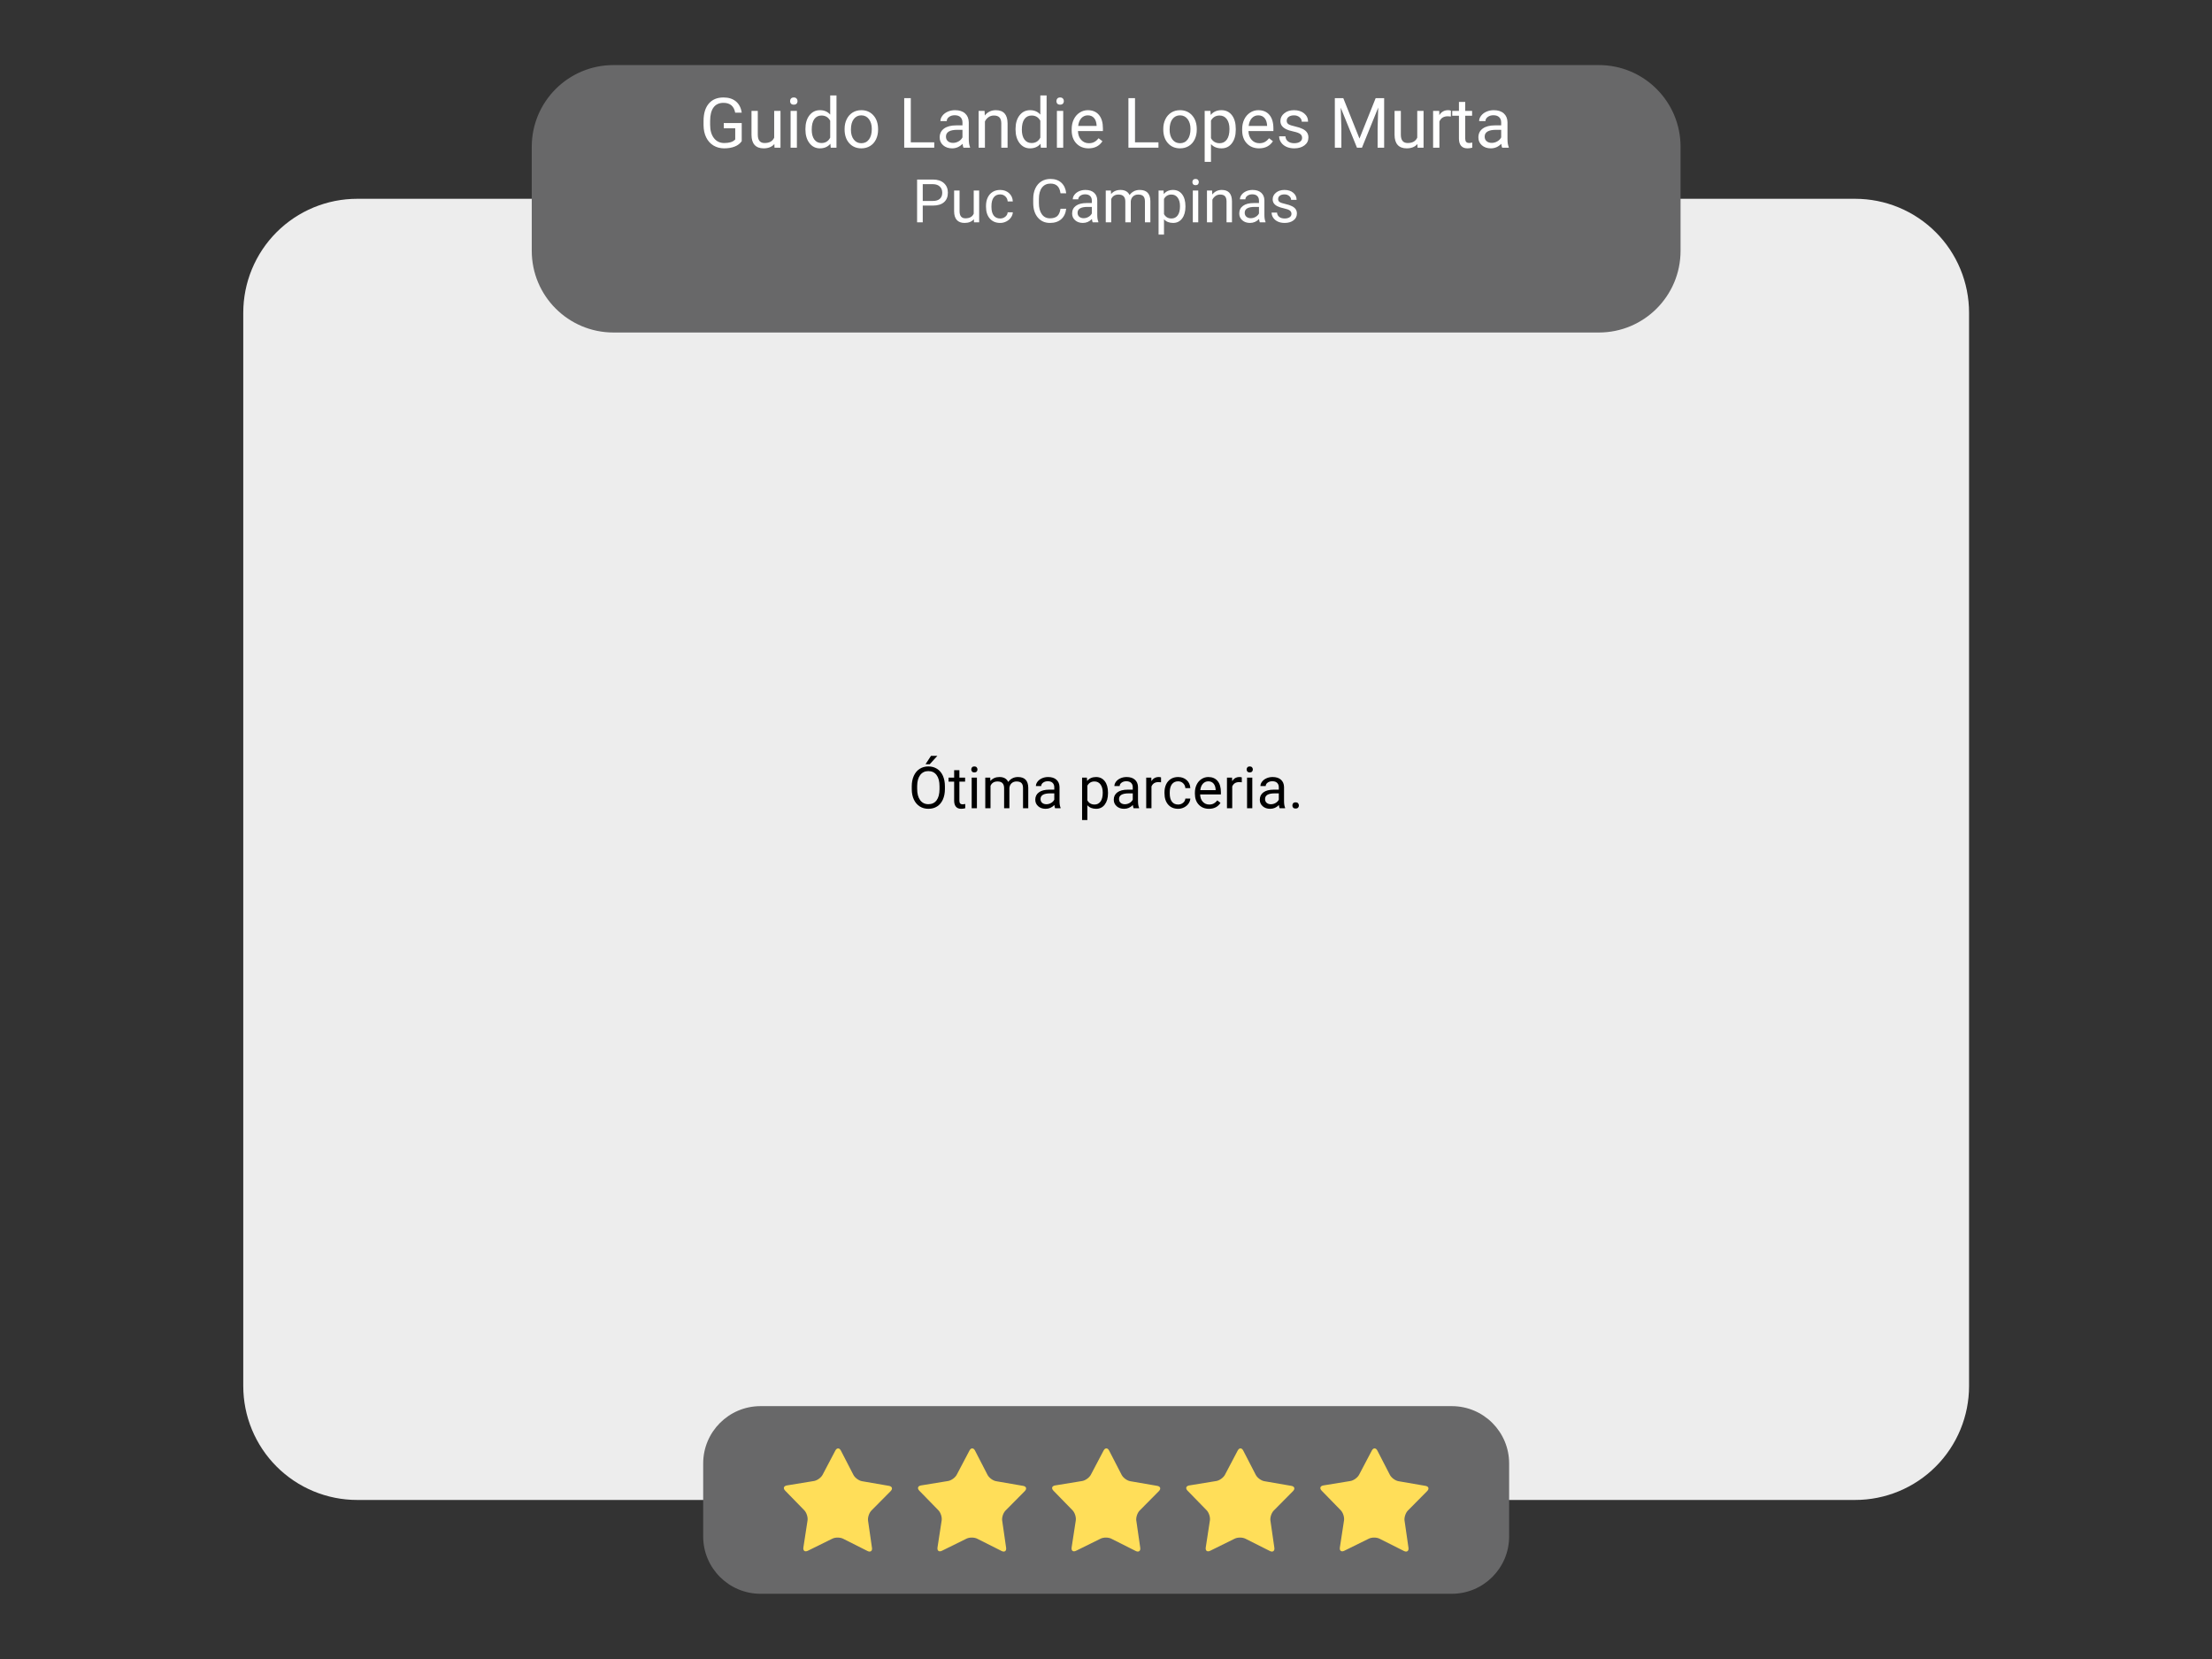
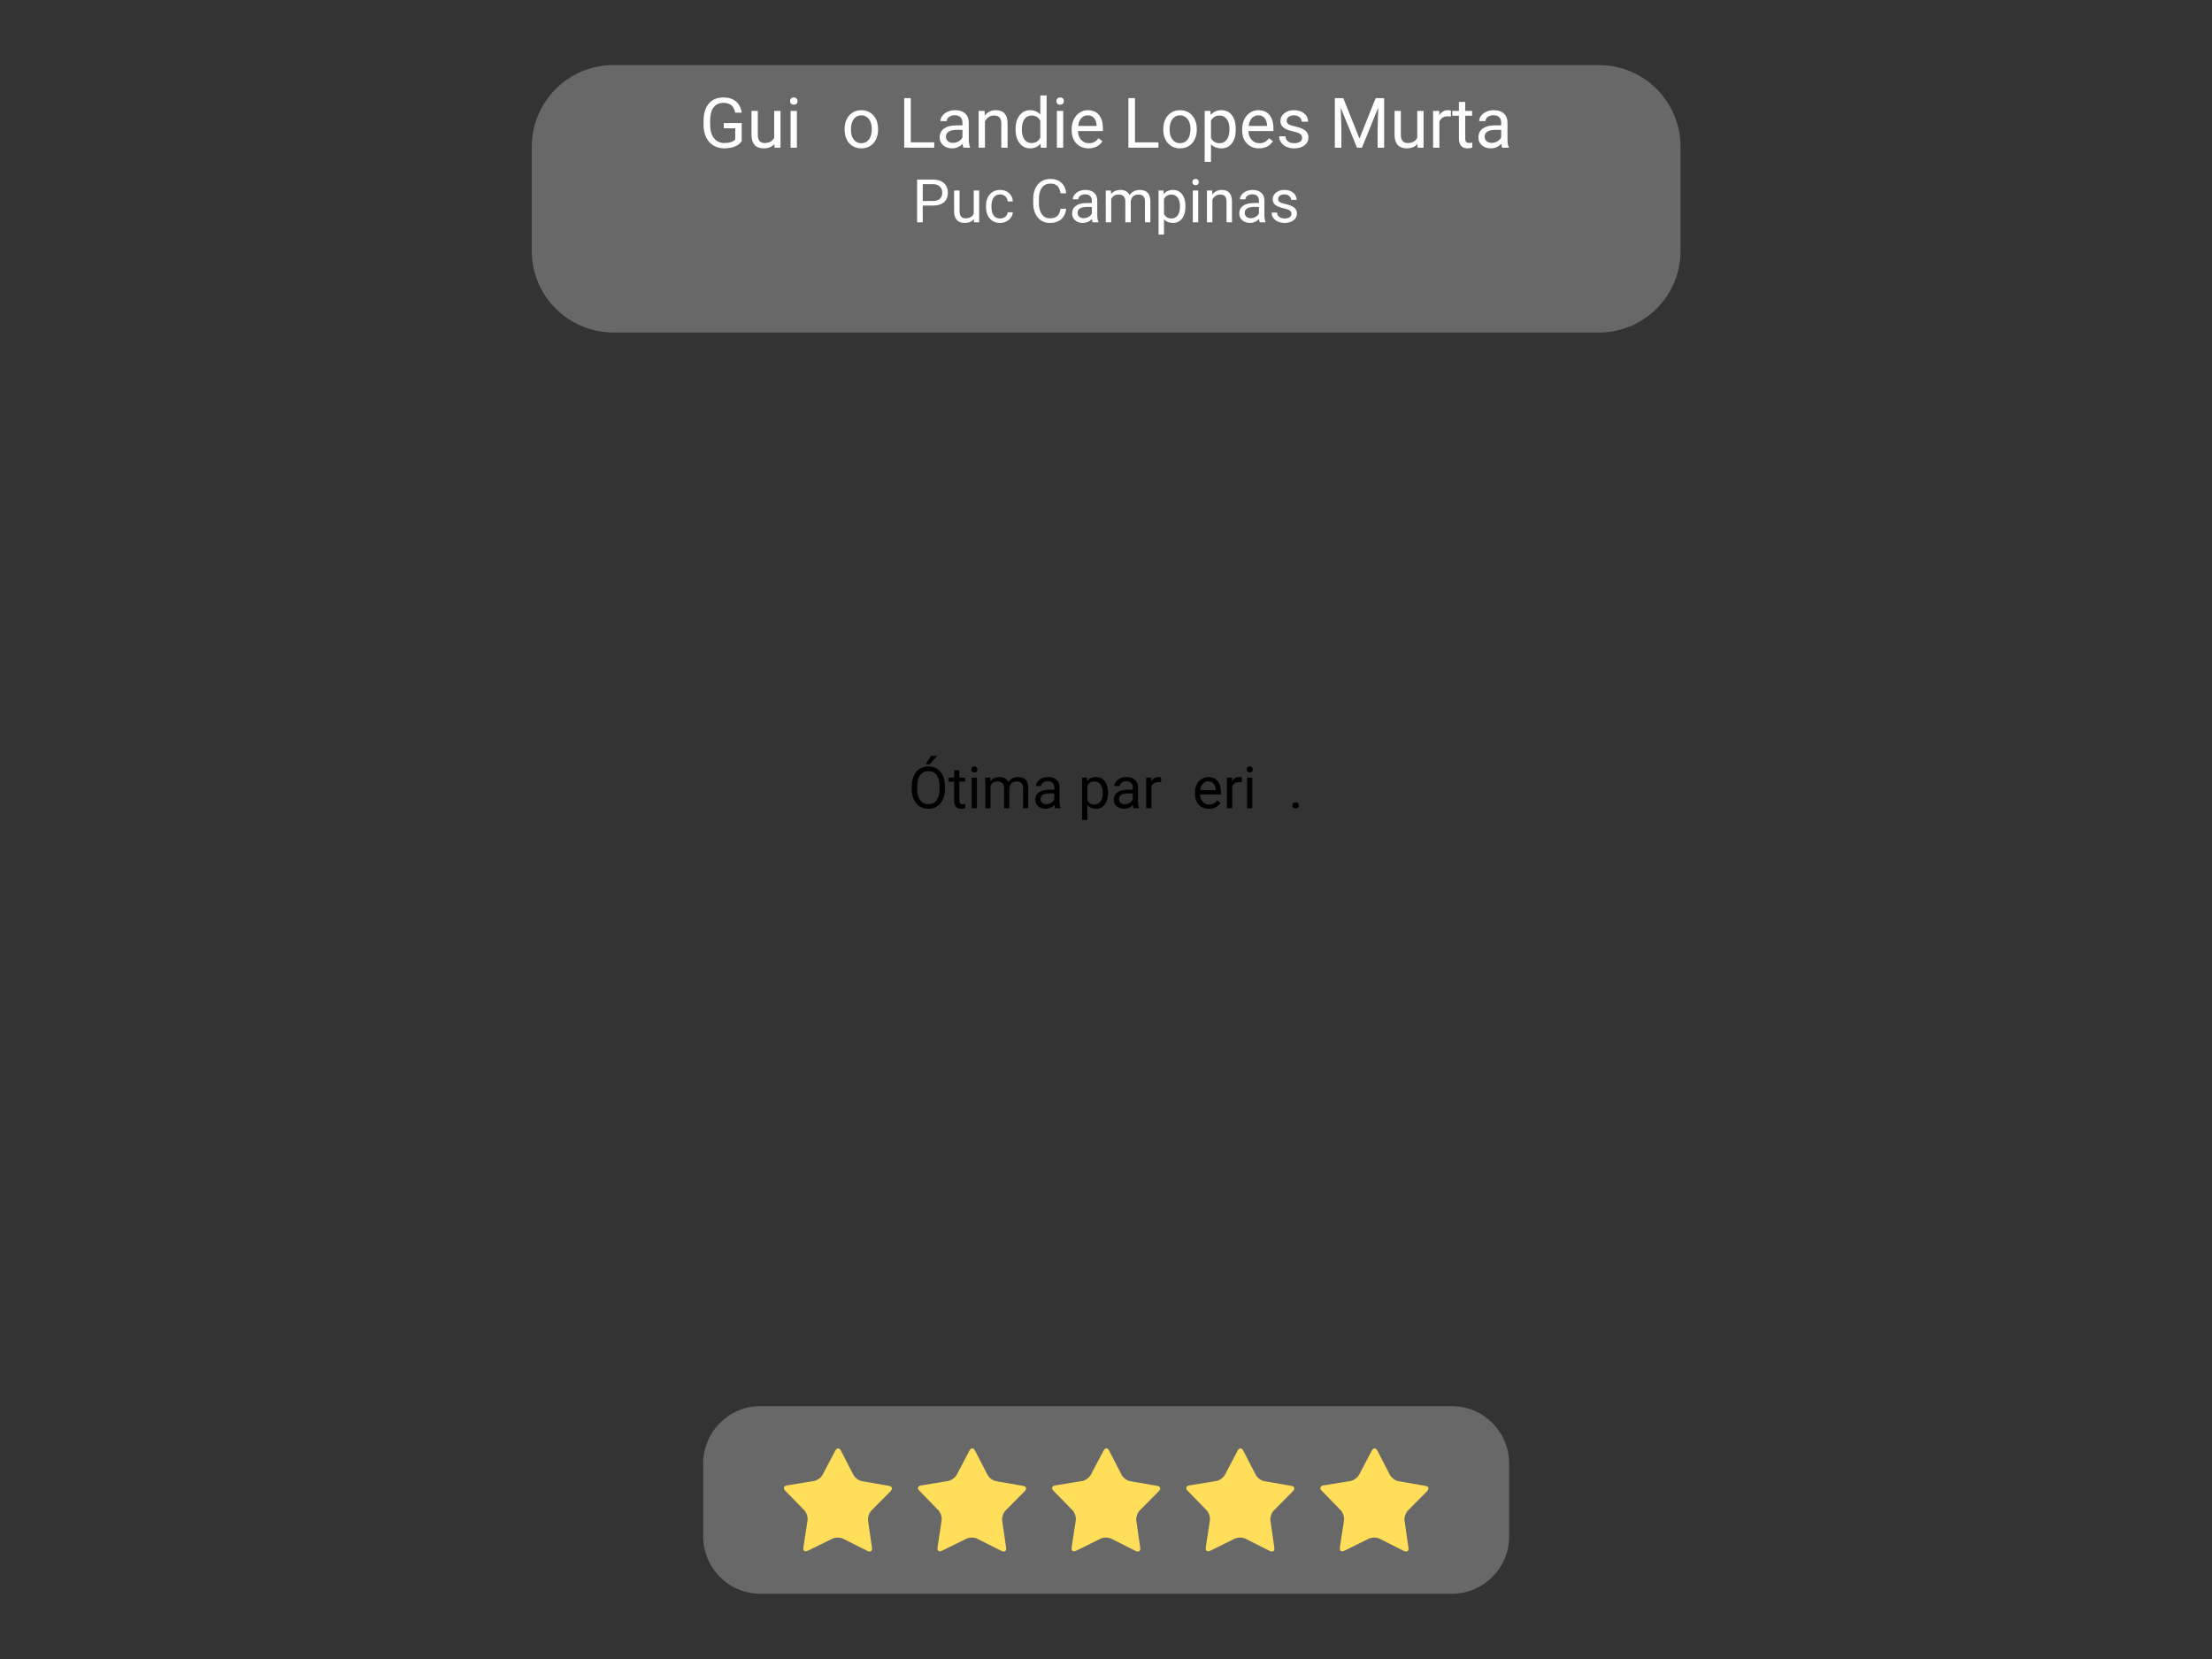
<svg xmlns="http://www.w3.org/2000/svg" width="2200" zoomAndPan="magnify" viewBox="0 0 1650 1237.5" height="1650" preserveAspectRatio="xMidYMid meet" version="1.0">
  <rect x="0" y="0" width="1650" height="1237.5" fill="#333333" stroke="none" />
  <defs>
    <g />
    <clipPath id="16635febd4">
-       <path d="M 181.457 148 L 1468.688 148 L 1468.688 1119 L 181.457 1119 Z M 181.457 148 " clip-rule="nonzero" />
-     </clipPath>
+       </clipPath>
    <clipPath id="7e943df28b">
      <path d="M 396 48.16 L 1254 48.16 L 1254 249 L 396 249 Z M 396 48.16 " clip-rule="nonzero" />
    </clipPath>
  </defs>
  <g clip-path="url(#16635febd4)">
    <path fill="#ededed" d="M 266.418 148.285 L 1383.824 148.285 C 1385.211 148.285 1386.602 148.32 1387.992 148.391 C 1389.379 148.457 1390.766 148.559 1392.148 148.695 C 1393.535 148.832 1394.914 149.004 1396.289 149.207 C 1397.664 149.41 1399.031 149.648 1400.398 149.918 C 1401.762 150.191 1403.117 150.496 1404.465 150.832 C 1405.812 151.172 1407.152 151.543 1408.484 151.945 C 1409.816 152.348 1411.133 152.785 1412.445 153.254 C 1413.754 153.723 1415.051 154.223 1416.336 154.754 C 1417.617 155.285 1418.891 155.852 1420.145 156.445 C 1421.402 157.039 1422.645 157.664 1423.871 158.32 C 1425.098 158.977 1426.309 159.66 1427.5 160.375 C 1428.691 161.09 1429.867 161.836 1431.023 162.605 C 1432.18 163.379 1433.316 164.18 1434.43 165.008 C 1435.547 165.836 1436.645 166.691 1437.719 167.574 C 1438.793 168.457 1439.848 169.367 1440.875 170.301 C 1441.906 171.234 1442.914 172.191 1443.898 173.176 C 1444.879 174.16 1445.84 175.164 1446.773 176.195 C 1447.707 177.227 1448.613 178.277 1449.496 179.355 C 1450.379 180.43 1451.234 181.523 1452.062 182.641 C 1452.891 183.758 1453.691 184.895 1454.461 186.051 C 1455.234 187.207 1455.977 188.383 1456.691 189.574 C 1457.41 190.77 1458.094 191.977 1458.75 193.203 C 1459.402 194.43 1460.027 195.672 1460.625 196.93 C 1461.219 198.188 1461.781 199.457 1462.312 200.742 C 1462.844 202.027 1463.344 203.324 1463.812 204.633 C 1464.281 205.945 1464.719 207.266 1465.121 208.594 C 1465.527 209.926 1465.898 211.266 1466.234 212.613 C 1466.57 213.965 1466.875 215.32 1467.148 216.684 C 1467.418 218.047 1467.656 219.418 1467.859 220.793 C 1468.066 222.168 1468.234 223.547 1468.371 224.934 C 1468.508 226.316 1468.609 227.703 1468.68 229.094 C 1468.746 230.48 1468.781 231.871 1468.781 233.262 L 1468.781 1033.887 C 1468.781 1035.277 1468.746 1036.668 1468.68 1038.059 C 1468.609 1039.445 1468.508 1040.832 1468.371 1042.215 C 1468.234 1043.602 1468.066 1044.98 1467.859 1046.355 C 1467.656 1047.73 1467.418 1049.102 1467.148 1050.465 C 1466.875 1051.828 1466.57 1053.188 1466.234 1054.535 C 1465.898 1055.883 1465.527 1057.223 1465.121 1058.555 C 1464.719 1059.887 1464.281 1061.207 1463.812 1062.516 C 1463.344 1063.824 1462.844 1065.121 1462.312 1066.406 C 1461.781 1067.691 1461.219 1068.961 1460.625 1070.219 C 1460.027 1071.477 1459.402 1072.719 1458.75 1073.945 C 1458.094 1075.172 1457.41 1076.379 1456.691 1077.574 C 1455.977 1078.766 1455.234 1079.941 1454.461 1081.098 C 1453.691 1082.254 1452.891 1083.391 1452.062 1084.508 C 1451.234 1085.625 1450.379 1086.719 1449.496 1087.797 C 1448.613 1088.871 1447.707 1089.922 1446.773 1090.953 C 1445.84 1091.984 1444.879 1092.992 1443.898 1093.973 C 1442.914 1094.957 1441.906 1095.914 1440.875 1096.852 C 1439.848 1097.785 1438.793 1098.691 1437.719 1099.574 C 1436.645 1100.457 1435.547 1101.312 1434.43 1102.141 C 1433.316 1102.969 1432.18 1103.77 1431.023 1104.543 C 1429.867 1105.312 1428.691 1106.059 1427.5 1106.773 C 1426.309 1107.488 1425.098 1108.172 1423.871 1108.828 C 1422.645 1109.484 1421.402 1110.109 1420.148 1110.703 C 1418.891 1111.297 1417.617 1111.863 1416.336 1112.395 C 1415.051 1112.926 1413.754 1113.426 1412.445 1113.895 C 1411.133 1114.363 1409.816 1114.801 1408.484 1115.203 C 1407.152 1115.605 1405.812 1115.977 1404.465 1116.316 C 1403.117 1116.652 1401.762 1116.957 1400.398 1117.23 C 1399.031 1117.5 1397.664 1117.738 1396.289 1117.941 C 1394.914 1118.148 1393.535 1118.316 1392.148 1118.453 C 1390.766 1118.59 1389.379 1118.691 1387.992 1118.762 C 1386.602 1118.828 1385.211 1118.863 1383.824 1118.863 L 266.418 1118.863 C 265.027 1118.863 263.637 1118.828 262.246 1118.762 C 260.859 1118.691 259.473 1118.59 258.09 1118.453 C 256.707 1118.316 255.324 1118.148 253.949 1117.941 C 252.574 1117.738 251.207 1117.5 249.844 1117.23 C 248.477 1116.957 247.121 1116.652 245.773 1116.316 C 244.426 1115.977 243.086 1115.605 241.754 1115.203 C 240.426 1114.801 239.105 1114.363 237.797 1113.895 C 236.484 1113.426 235.188 1112.926 233.906 1112.395 C 232.621 1111.863 231.348 1111.297 230.094 1110.703 C 228.836 1110.109 227.594 1109.484 226.367 1108.828 C 225.141 1108.172 223.934 1107.488 222.738 1106.773 C 221.547 1106.059 220.371 1105.312 219.215 1104.543 C 218.059 1103.77 216.926 1102.969 215.809 1102.141 C 214.691 1101.312 213.594 1100.457 212.52 1099.574 C 211.445 1098.691 210.391 1097.785 209.363 1096.852 C 208.332 1095.914 207.324 1094.957 206.344 1093.973 C 205.359 1092.992 204.402 1091.984 203.469 1090.953 C 202.531 1089.922 201.625 1088.871 200.742 1087.797 C 199.859 1086.719 199.008 1085.625 198.176 1084.508 C 197.348 1083.391 196.551 1082.254 195.777 1081.098 C 195.004 1079.941 194.262 1078.766 193.547 1077.574 C 192.832 1076.379 192.145 1075.172 191.492 1073.945 C 190.836 1072.719 190.211 1071.477 189.617 1070.219 C 189.02 1068.961 188.457 1067.691 187.926 1066.406 C 187.395 1065.121 186.895 1063.824 186.426 1062.516 C 185.957 1061.207 185.52 1059.887 185.117 1058.555 C 184.715 1057.223 184.344 1055.883 184.004 1054.535 C 183.668 1053.188 183.363 1051.828 183.09 1050.465 C 182.82 1049.102 182.582 1047.73 182.379 1046.355 C 182.176 1044.98 182.004 1043.602 181.867 1042.215 C 181.73 1040.832 181.629 1039.445 181.562 1038.059 C 181.492 1036.668 181.457 1035.277 181.457 1033.887 L 181.457 233.262 C 181.457 231.871 181.492 230.48 181.562 229.094 C 181.629 227.703 181.73 226.316 181.867 224.934 C 182.004 223.547 182.176 222.168 182.379 220.793 C 182.582 219.418 182.82 218.047 183.09 216.684 C 183.363 215.32 183.668 213.965 184.004 212.613 C 184.344 211.266 184.715 209.926 185.117 208.594 C 185.52 207.266 185.957 205.945 186.426 204.633 C 186.895 203.324 187.395 202.027 187.926 200.742 C 188.457 199.457 189.02 198.188 189.617 196.93 C 190.211 195.672 190.836 194.43 191.492 193.203 C 192.145 191.977 192.832 190.77 193.547 189.574 C 194.262 188.383 195.004 187.207 195.777 186.051 C 196.551 184.895 197.348 183.758 198.176 182.641 C 199.008 181.523 199.859 180.43 200.742 179.355 C 201.625 178.277 202.531 177.227 203.469 176.195 C 204.402 175.164 205.359 174.16 206.344 173.176 C 207.324 172.191 208.332 171.234 209.363 170.301 C 210.391 169.367 211.445 168.457 212.52 167.574 C 213.594 166.691 214.691 165.836 215.809 165.008 C 216.926 164.18 218.059 163.379 219.215 162.605 C 220.371 161.836 221.547 161.09 222.738 160.375 C 223.934 159.66 225.141 158.977 226.367 158.32 C 227.594 157.664 228.836 157.039 230.094 156.445 C 231.348 155.852 232.621 155.285 233.906 154.754 C 235.188 154.223 236.484 153.723 237.797 153.254 C 239.105 152.785 240.426 152.348 241.754 151.945 C 243.086 151.543 244.426 151.172 245.773 150.832 C 247.121 150.496 248.477 150.191 249.844 149.918 C 251.207 149.648 252.574 149.41 253.949 149.207 C 255.324 149.004 256.707 148.832 258.09 148.695 C 259.473 148.559 260.859 148.457 262.246 148.391 C 263.637 148.32 265.027 148.285 266.418 148.285 Z M 266.418 148.285 " fill-opacity="1" fill-rule="nonzero" />
  </g>
  <path fill="#686869" d="M 1125.711 1146.078 C 1125.711 1169.688 1106.559 1188.84 1082.957 1188.84 L 567.281 1188.84 C 543.68 1188.84 524.527 1169.688 524.527 1146.078 L 524.527 1091.648 C 524.527 1068.039 543.68 1048.883 567.281 1048.883 L 1082.957 1048.883 C 1106.559 1048.883 1125.711 1068.039 1125.711 1091.648 Z M 1125.711 1146.078 " fill-opacity="1" fill-rule="nonzero" />
  <g clip-path="url(#7e943df28b)">
    <path fill="#686869" d="M 1253.582 187.078 C 1253.582 220.746 1226.305 248.027 1192.645 248.027 L 457.594 248.027 C 423.934 248.027 396.656 220.723 396.656 187.078 L 396.656 109.496 C 396.656 75.828 423.934 48.543 457.594 48.543 L 1192.645 48.543 C 1226.305 48.543 1253.582 75.828 1253.582 109.496 Z M 1253.582 187.078 " fill-opacity="1" fill-rule="nonzero" />
  </g>
  <path fill="#ffde59" d="M 650.449 1154.531 C 650.793 1156.965 649.301 1158.043 647.098 1156.941 L 628.891 1147.777 C 626.684 1146.676 623.102 1146.652 620.898 1147.73 L 602.598 1156.758 C 600.395 1157.836 598.902 1156.758 599.27 1154.324 L 602.367 1134.16 C 602.734 1131.723 601.633 1128.301 599.934 1126.555 L 585.699 1111.949 C 583.977 1110.18 584.574 1108.414 586.984 1108.023 L 607.121 1104.738 C 609.555 1104.348 612.473 1102.234 613.598 1100.078 L 623.102 1082.023 C 624.25 1079.867 626.109 1079.867 627.234 1082.023 L 636.582 1100.145 C 637.707 1102.328 640.602 1104.465 643.012 1104.875 L 663.102 1108.344 C 665.512 1108.758 666.086 1110.527 664.363 1112.273 L 650.016 1126.762 C 648.293 1128.508 647.168 1131.93 647.512 1134.344 L 650.426 1154.531 Z M 747.555 1134.344 C 747.211 1131.906 748.336 1128.508 750.059 1126.762 L 764.41 1112.27 C 766.133 1110.527 765.578 1108.758 763.145 1108.344 L 743.055 1104.875 C 740.645 1104.465 737.75 1102.328 736.625 1100.145 L 727.281 1082.023 C 726.156 1079.844 724.293 1079.844 723.148 1082.023 L 713.641 1100.078 C 712.492 1102.234 709.578 1104.348 707.164 1104.738 L 687.027 1108.023 C 684.617 1108.414 684.02 1110.18 685.742 1111.949 L 699.977 1126.555 C 701.699 1128.324 702.781 1131.746 702.414 1134.156 L 699.312 1154.324 C 698.945 1156.758 700.438 1157.859 702.641 1156.758 L 720.941 1147.73 C 723.148 1146.652 726.73 1146.652 728.934 1147.777 L 747.141 1156.941 C 749.324 1158.043 750.84 1156.941 750.492 1154.527 L 747.578 1134.344 Z M 847.598 1134.344 C 847.254 1131.906 848.379 1128.508 850.102 1126.762 L 864.453 1112.27 C 866.176 1110.527 865.625 1108.758 863.191 1108.344 L 843.098 1104.875 C 840.688 1104.465 837.793 1102.328 836.668 1100.145 L 827.324 1082.023 C 826.199 1079.844 824.34 1079.844 823.191 1082.023 L 813.684 1100.078 C 812.535 1102.234 809.621 1104.348 807.211 1104.738 L 787.07 1108.023 C 784.66 1108.414 784.062 1110.18 785.785 1111.949 L 800.023 1126.555 C 801.746 1128.324 802.824 1131.746 802.457 1134.156 L 799.355 1154.324 C 798.988 1156.758 800.48 1157.859 802.688 1156.758 L 820.988 1147.73 C 823.191 1146.652 826.773 1146.652 828.977 1147.777 L 847.188 1156.941 C 849.367 1158.043 850.883 1156.941 850.539 1154.527 L 847.621 1134.344 Z M 947.645 1134.344 C 947.297 1131.906 948.422 1128.508 950.145 1126.762 L 964.496 1112.27 C 966.219 1110.527 965.668 1108.758 963.234 1108.344 L 943.141 1104.875 C 940.73 1104.465 937.84 1102.328 936.715 1100.145 L 927.367 1082.023 C 926.242 1079.844 924.383 1079.844 923.234 1082.023 L 913.73 1100.078 C 912.582 1102.234 909.664 1104.348 907.254 1104.738 L 887.117 1108.023 C 884.707 1108.414 884.109 1110.18 885.832 1111.949 L 900.066 1126.555 C 901.789 1128.324 902.867 1131.746 902.5 1134.156 L 899.402 1154.324 C 899.031 1156.758 900.527 1157.859 902.73 1156.758 L 921.031 1147.73 C 923.234 1146.652 926.816 1146.652 929.02 1147.777 L 947.23 1156.941 C 949.41 1158.043 950.926 1156.941 950.582 1154.527 L 947.664 1134.344 Z M 1047.688 1134.344 C 1047.344 1131.906 1048.469 1128.508 1050.191 1126.762 L 1064.539 1112.27 C 1066.262 1110.527 1065.711 1108.758 1063.277 1108.344 L 1043.188 1104.875 C 1040.777 1104.465 1037.883 1102.328 1036.758 1100.145 L 1027.41 1082.023 C 1026.285 1079.844 1024.426 1079.844 1023.277 1082.023 L 1013.773 1100.078 C 1012.625 1102.234 1009.707 1104.348 1007.297 1104.738 L 987.16 1108.023 C 984.75 1108.414 984.152 1110.18 985.875 1111.949 L 1000.109 1126.555 C 1001.832 1128.324 1002.91 1131.746 1002.543 1134.156 L 999.445 1154.324 C 999.078 1156.758 1000.57 1157.859 1002.773 1156.758 L 1021.074 1147.73 C 1023.277 1146.652 1026.859 1146.652 1029.066 1147.777 L 1047.273 1156.941 C 1049.453 1158.043 1050.969 1156.941 1050.625 1154.527 L 1047.711 1134.344 Z M 1047.688 1134.344 " fill-opacity="1" fill-rule="nonzero" />
  <g fill="#ffffff" fill-opacity="1">
    <g transform="translate(521.712, 110.155)">
      <g>
        <path d="M 31.562 -4.844 C 30.312 -3.051 28.566 -1.711 26.328 -0.828 C 24.086 0.055 21.477 0.5 18.5 0.5 C 15.488 0.5 12.816 -0.203 10.484 -1.609 C 8.148 -3.023 6.344 -5.035 5.062 -7.641 C 3.781 -10.242 3.125 -13.266 3.094 -16.703 L 3.094 -19.922 C 3.094 -25.484 4.391 -29.797 6.984 -32.859 C 9.586 -35.922 13.238 -37.453 17.938 -37.453 C 21.789 -37.453 24.895 -36.469 27.25 -34.5 C 29.602 -32.531 31.039 -29.734 31.562 -26.109 L 26.688 -26.109 C 25.781 -30.992 22.875 -33.438 17.969 -33.438 C 14.695 -33.438 12.219 -32.289 10.531 -30 C 8.852 -27.707 8.008 -24.391 8 -20.047 L 8 -17.031 C 8 -12.883 8.941 -9.586 10.828 -7.141 C 12.723 -4.691 15.289 -3.469 18.531 -3.469 C 20.352 -3.469 21.945 -3.672 23.312 -4.078 C 24.688 -4.484 25.82 -5.172 26.719 -6.141 L 26.719 -14.438 L 18.172 -14.438 L 18.172 -18.391 L 31.562 -18.391 Z M 31.562 -4.844 " />
      </g>
    </g>
  </g>
  <g fill="#ffffff" fill-opacity="1">
    <g transform="translate(557.115, 110.155)">
      <g>
        <path d="M 20.5 -2.719 C 18.676 -0.57 15.992 0.5 12.453 0.5 C 9.523 0.5 7.297 -0.348 5.766 -2.047 C 4.234 -3.742 3.461 -6.258 3.453 -9.594 L 3.453 -27.453 L 8.141 -27.453 L 8.141 -9.719 C 8.141 -5.551 9.832 -3.469 13.219 -3.469 C 16.801 -3.469 19.188 -4.805 20.375 -7.484 L 20.375 -27.453 L 25.078 -27.453 L 25.078 0 L 20.609 0 Z M 20.5 -2.719 " />
      </g>
    </g>
  </g>
  <g fill="#ffffff" fill-opacity="1">
    <g transform="translate(585.768, 110.155)">
      <g>
        <path d="M 8.656 0 L 3.953 0 L 3.953 -27.453 L 8.656 -27.453 Z M 3.578 -34.734 C 3.578 -35.492 3.805 -36.133 4.266 -36.656 C 4.734 -37.188 5.426 -37.453 6.344 -37.453 C 7.258 -37.453 7.953 -37.188 8.422 -36.656 C 8.898 -36.133 9.141 -35.492 9.141 -34.734 C 9.141 -33.973 8.898 -33.336 8.422 -32.828 C 7.953 -32.328 7.258 -32.078 6.344 -32.078 C 5.426 -32.078 4.734 -32.328 4.266 -32.828 C 3.805 -33.336 3.578 -33.973 3.578 -34.734 Z M 3.578 -34.734 " />
      </g>
    </g>
  </g>
  <g fill="#ffffff" fill-opacity="1">
    <g transform="translate(598.381, 110.155)">
      <g>
+         </g>
+     </g>
+   </g>
+   <g fill="#ffffff" fill-opacity="1">
+     <g transform="translate(627.693, 110.155)">
+       <g>
+         <path d="M 2.312 -13.984 C 2.312 -16.672 2.836 -19.086 3.891 -21.234 C 4.953 -23.391 6.426 -25.051 8.312 -26.219 C 10.195 -27.383 12.348 -27.969 14.766 -27.969 C 18.504 -27.969 21.523 -26.672 23.828 -24.078 C 26.141 -21.492 27.297 -18.051 27.297 -13.75 L 27.297 -13.422 C 27.297 -10.754 26.785 -8.359 25.766 -6.234 C 24.742 -4.109 23.281 -2.453 21.375 -1.266 C 19.477 -0.086 17.289 0.5 14.812 0.5 C 11.094 0.5 8.078 -0.789 5.766 -3.375 C 3.461 -5.957 2.312 -9.383 2.312 -13.656 Z M 7.031 -13.422 C 7.031 -10.379 7.734 -7.938 9.141 -6.094 C 10.555 -4.25 12.445 -3.328 14.812 -3.328 C 17.195 -3.328 19.094 -4.258 20.5 -6.125 C 21.906 -8 22.609 -10.617 22.609 -13.984 C 22.609 -16.992 21.895 -19.43 20.469 -21.297 C 19.039 -23.172 17.141 -24.109 14.766 -24.109 C 12.453 -24.109 10.582 -23.188 9.156 -21.344 C 7.738 -19.5 7.031 -16.859 7.031 -13.422 Z M 7.031 -13.422 " />
+       </g>
+     </g>
+   </g>
+   <g fill="#ffffff" fill-opacity="1">
+     <g transform="translate(657.335, 110.155)">
+       <g />
+     </g>
+   </g>
+   <g fill="#ffffff" fill-opacity="1">
+     <g transform="translate(670.202, 110.155)">
+       <g>
+         <path d="M 9.188 -3.984 L 26.688 -3.984 L 26.688 0 L 4.281 0 L 4.281 -36.953 L 9.188 -36.953 Z M 9.188 -3.984 " />
+       </g>
+     </g>
+   </g>
+   <g fill="#ffffff" fill-opacity="1">
+     <g transform="translate(698.169, 110.155)">
+       <g>
+         <path d="M 20.5 0 C 20.227 -0.539 20.008 -1.504 19.844 -2.891 C 17.656 -0.629 15.051 0.5 12.031 0.5 C 9.32 0.5 7.098 -0.258 5.359 -1.781 C 3.629 -3.312 2.766 -5.254 2.766 -7.609 C 2.766 -10.473 3.848 -12.691 6.016 -14.266 C 8.191 -15.848 11.254 -16.641 15.203 -16.641 L 19.766 -16.641 L 19.766 -18.797 C 19.766 -20.441 19.273 -21.75 18.297 -22.719 C 17.316 -23.695 15.867 -24.188 13.953 -24.188 C 12.273 -24.188 10.867 -23.758 9.734 -22.906 C 8.609 -22.062 8.047 -21.039 8.047 -19.844 L 3.328 -19.844 C 3.328 -21.219 3.812 -22.539 4.781 -23.812 C 5.758 -25.094 7.078 -26.102 8.734 -26.844 C 10.398 -27.594 12.234 -27.969 14.234 -27.969 C 17.398 -27.969 19.879 -27.176 21.672 -25.594 C 23.461 -24.008 24.395 -21.832 24.469 -19.062 L 24.469 -6.422 C 24.469 -3.898 24.785 -1.895 25.422 -0.406 L 25.422 0 Z M 12.719 -3.578 C 14.188 -3.578 15.578 -3.957 16.891 -4.719 C 18.211 -5.477 19.172 -6.469 19.766 -7.688 L 19.766 -13.328 L 16.094 -13.328 C 10.332 -13.328 7.453 -11.641 7.453 -8.266 C 7.453 -6.797 7.941 -5.645 8.922 -4.812 C 9.91 -3.988 11.176 -3.578 12.719 -3.578 Z M 12.719 -3.578 " />
+       </g>
+     </g>
+   </g>
+   <g fill="#ffffff" fill-opacity="1">
+     <g transform="translate(726.44, 110.155)">
+       <g>
+         <path d="M 8 -27.453 L 8.141 -24 C 10.242 -26.645 12.984 -27.969 16.359 -27.969 C 22.172 -27.969 25.098 -24.691 25.141 -18.141 L 25.141 0 L 20.453 0 L 20.453 -18.172 C 20.43 -20.148 19.977 -21.613 19.094 -22.562 C 18.207 -23.508 16.828 -23.984 14.953 -23.984 C 13.422 -23.984 12.082 -23.578 10.938 -22.766 C 9.789 -21.953 8.895 -20.883 8.25 -19.562 L 8.25 0 L 3.547 0 L 3.547 -27.453 Z M 8 -27.453 " />
+       </g>
+     </g>
+   </g>
+   <g fill="#ffffff" fill-opacity="1">
+     <g transform="translate(755.118, 110.155)">
+       <g>
        <path d="M 2.406 -13.953 C 2.406 -18.172 3.406 -21.562 5.406 -24.125 C 7.406 -26.688 10.02 -27.969 13.25 -27.969 C 16.457 -27.969 19.004 -26.867 20.891 -24.672 L 20.891 -38.984 L 25.578 -38.984 L 25.578 0 L 21.266 0 L 21.031 -2.938 C 19.156 -0.645 16.539 0.5 13.188 0.5 C 10.008 0.5 7.414 -0.801 5.406 -3.406 C 3.406 -6.008 2.406 -9.406 2.406 -13.594 Z M 7.109 -13.422 C 7.109 -10.305 7.75 -7.867 9.031 -6.109 C 10.32 -4.348 12.098 -3.469 14.359 -3.469 C 17.336 -3.469 19.516 -4.805 20.891 -7.484 L 20.891 -20.094 C 19.484 -22.688 17.32 -23.984 14.406 -23.984 C 12.113 -23.984 10.32 -23.094 9.031 -21.312 C 7.75 -19.539 7.109 -16.91 7.109 -13.422 Z M 7.109 -13.422 " />
      </g>
    </g>
  </g>
  <g fill="#ffffff" fill-opacity="1">
-     <g transform="translate(627.693, 110.155)">
+     <g transform="translate(784.43, 110.155)">
+       <g>
+         <path d="M 8.656 0 L 3.953 0 L 3.953 -27.453 L 8.656 -27.453 Z M 3.578 -34.734 C 3.578 -35.492 3.805 -36.133 4.266 -36.656 C 4.734 -37.188 5.426 -37.453 6.344 -37.453 C 7.258 -37.453 7.953 -37.188 8.422 -36.656 C 8.898 -36.133 9.141 -35.492 9.141 -34.734 C 9.141 -33.973 8.898 -33.336 8.422 -32.828 C 7.953 -32.328 7.258 -32.078 6.344 -32.078 C 5.426 -32.078 4.734 -32.328 4.266 -32.828 C 3.805 -33.336 3.578 -33.973 3.578 -34.734 Z M 3.578 -34.734 " />
+       </g>
+     </g>
+   </g>
+   <g fill="#ffffff" fill-opacity="1">
+     <g transform="translate(797.043, 110.155)">
+       <g>
+         <path d="M 14.953 0.5 C 11.223 0.5 8.191 -0.719 5.859 -3.156 C 3.523 -5.602 2.359 -8.875 2.359 -12.969 L 2.359 -13.828 C 2.359 -16.555 2.879 -18.988 3.922 -21.125 C 4.961 -23.258 6.414 -24.93 8.281 -26.141 C 10.156 -27.359 12.18 -27.969 14.359 -27.969 C 17.93 -27.969 20.707 -26.789 22.688 -24.438 C 24.664 -22.082 25.656 -18.719 25.656 -14.344 L 25.656 -12.391 L 7.047 -12.391 C 7.117 -9.68 7.91 -7.492 9.422 -5.828 C 10.941 -4.16 12.867 -3.328 15.203 -3.328 C 16.859 -3.328 18.258 -3.664 19.406 -4.344 C 20.562 -5.02 21.57 -5.914 22.438 -7.031 L 25.297 -4.797 C 22.992 -1.266 19.547 0.5 14.953 0.5 Z M 14.359 -24.109 C 12.461 -24.109 10.867 -23.414 9.578 -22.031 C 8.297 -20.656 7.504 -18.723 7.203 -16.234 L 20.953 -16.234 L 20.953 -16.594 C 20.816 -18.977 20.176 -20.828 19.031 -22.141 C 17.883 -23.453 16.328 -24.109 14.359 -24.109 Z M 14.359 -24.109 " />
+       </g>
+     </g>
+   </g>
+   <g fill="#ffffff" fill-opacity="1">
+     <g transform="translate(824.579, 110.155)">
+       <g />
+     </g>
+   </g>
+   <g fill="#ffffff" fill-opacity="1">
+     <g transform="translate(837.446, 110.155)">
+       <g>
+         <path d="M 9.188 -3.984 L 26.688 -3.984 L 26.688 0 L 4.281 0 L 4.281 -36.953 L 9.188 -36.953 Z M 9.188 -3.984 " />
+       </g>
+     </g>
+   </g>
+   <g fill="#ffffff" fill-opacity="1">
+     <g transform="translate(865.413, 110.155)">
      <g>
        <path d="M 2.312 -13.984 C 2.312 -16.672 2.836 -19.086 3.891 -21.234 C 4.953 -23.391 6.426 -25.051 8.312 -26.219 C 10.195 -27.383 12.348 -27.969 14.766 -27.969 C 18.504 -27.969 21.523 -26.672 23.828 -24.078 C 26.141 -21.492 27.297 -18.051 27.297 -13.75 L 27.297 -13.422 C 27.297 -10.754 26.785 -8.359 25.766 -6.234 C 24.742 -4.109 23.281 -2.453 21.375 -1.266 C 19.477 -0.086 17.289 0.5 14.812 0.5 C 11.094 0.5 8.078 -0.789 5.766 -3.375 C 3.461 -5.957 2.312 -9.383 2.312 -13.656 Z M 7.031 -13.422 C 7.031 -10.379 7.734 -7.938 9.141 -6.094 C 10.555 -4.25 12.445 -3.328 14.812 -3.328 C 17.195 -3.328 19.094 -4.258 20.5 -6.125 C 21.906 -8 22.609 -10.617 22.609 -13.984 C 22.609 -16.992 21.895 -19.43 20.469 -21.297 C 19.039 -23.172 17.141 -24.109 14.766 -24.109 C 12.453 -24.109 10.582 -23.188 9.156 -21.344 C 7.738 -19.5 7.031 -16.859 7.031 -13.422 Z M 7.031 -13.422 " />
      </g>
    </g>
  </g>
  <g fill="#ffffff" fill-opacity="1">
-     <g transform="translate(657.335, 110.155)">
-       <g />
-     </g>
-   </g>
-   <g fill="#ffffff" fill-opacity="1">
-     <g transform="translate(670.202, 110.155)">
-       <g>
-         <path d="M 9.188 -3.984 L 26.688 -3.984 L 26.688 0 L 4.281 0 L 4.281 -36.953 L 9.188 -36.953 Z M 9.188 -3.984 " />
-       </g>
-     </g>
-   </g>
-   <g fill="#ffffff" fill-opacity="1">
-     <g transform="translate(698.169, 110.155)">
+     <g transform="translate(895.055, 110.155)">
+       <g>
+         <path d="M 26.75 -13.422 C 26.75 -9.242 25.789 -5.879 23.875 -3.328 C 21.969 -0.773 19.379 0.5 16.109 0.5 C 12.773 0.5 10.156 -0.555 8.25 -2.672 L 8.25 10.562 L 3.547 10.562 L 3.547 -27.453 L 7.844 -27.453 L 8.062 -24.406 C 9.977 -26.781 12.633 -27.969 16.031 -27.969 C 19.332 -27.969 21.941 -26.723 23.859 -24.234 C 25.785 -21.742 26.75 -18.285 26.75 -13.859 Z M 22.047 -13.953 C 22.047 -17.047 21.383 -19.488 20.062 -21.281 C 18.75 -23.082 16.941 -23.984 14.641 -23.984 C 11.797 -23.984 9.664 -22.723 8.25 -20.203 L 8.25 -7.078 C 9.656 -4.578 11.801 -3.328 14.688 -3.328 C 16.938 -3.328 18.723 -4.219 20.047 -6 C 21.379 -7.781 22.047 -10.43 22.047 -13.953 Z M 22.047 -13.953 " />
+       </g>
+     </g>
+   </g>
+   <g fill="#ffffff" fill-opacity="1">
+     <g transform="translate(924.215, 110.155)">
+       <g>
+         <path d="M 14.953 0.5 C 11.223 0.5 8.191 -0.719 5.859 -3.156 C 3.523 -5.602 2.359 -8.875 2.359 -12.969 L 2.359 -13.828 C 2.359 -16.555 2.879 -18.988 3.922 -21.125 C 4.961 -23.258 6.414 -24.93 8.281 -26.141 C 10.156 -27.359 12.18 -27.969 14.359 -27.969 C 17.93 -27.969 20.707 -26.789 22.688 -24.438 C 24.664 -22.082 25.656 -18.719 25.656 -14.344 L 25.656 -12.391 L 7.047 -12.391 C 7.117 -9.68 7.91 -7.492 9.422 -5.828 C 10.941 -4.16 12.867 -3.328 15.203 -3.328 C 16.859 -3.328 18.258 -3.664 19.406 -4.344 C 20.562 -5.02 21.57 -5.914 22.438 -7.031 L 25.297 -4.797 C 22.992 -1.266 19.547 0.5 14.953 0.5 Z M 14.359 -24.109 C 12.461 -24.109 10.867 -23.414 9.578 -22.031 C 8.297 -20.656 7.504 -18.723 7.203 -16.234 L 20.953 -16.234 L 20.953 -16.594 C 20.816 -18.977 20.176 -20.828 19.031 -22.141 C 17.883 -23.453 16.328 -24.109 14.359 -24.109 Z M 14.359 -24.109 " />
+       </g>
+     </g>
+   </g>
+   <g fill="#ffffff" fill-opacity="1">
+     <g transform="translate(951.75, 110.155)">
+       <g>
+         <path d="M 19.531 -7.281 C 19.531 -8.551 19.051 -9.535 18.094 -10.234 C 17.145 -10.941 15.484 -11.547 13.109 -12.047 C 10.734 -12.555 8.848 -13.164 7.453 -13.875 C 6.055 -14.594 5.02 -15.441 4.344 -16.422 C 3.676 -17.398 3.344 -18.566 3.344 -19.922 C 3.344 -22.172 4.297 -24.07 6.203 -25.625 C 8.109 -27.188 10.539 -27.969 13.5 -27.969 C 16.613 -27.969 19.141 -27.16 21.078 -25.547 C 23.016 -23.941 23.984 -21.891 23.984 -19.391 L 19.266 -19.391 C 19.266 -20.672 18.719 -21.773 17.625 -22.703 C 16.531 -23.641 15.156 -24.109 13.5 -24.109 C 11.789 -24.109 10.453 -23.734 9.484 -22.984 C 8.523 -22.242 8.047 -21.273 8.047 -20.078 C 8.047 -18.941 8.492 -18.082 9.391 -17.5 C 10.285 -16.926 11.906 -16.379 14.25 -15.859 C 16.594 -15.336 18.488 -14.711 19.938 -13.984 C 21.395 -13.254 22.473 -12.375 23.172 -11.344 C 23.879 -10.32 24.234 -9.078 24.234 -7.609 C 24.234 -5.16 23.25 -3.195 21.281 -1.719 C 19.32 -0.238 16.781 0.5 13.656 0.5 C 11.457 0.5 9.508 0.113 7.812 -0.656 C 6.125 -1.438 4.801 -2.523 3.844 -3.922 C 2.883 -5.316 2.406 -6.828 2.406 -8.453 L 7.109 -8.453 C 7.191 -6.879 7.82 -5.629 9 -4.703 C 10.176 -3.785 11.727 -3.328 13.656 -3.328 C 15.426 -3.328 16.848 -3.688 17.922 -4.406 C 18.992 -5.125 19.531 -6.082 19.531 -7.281 Z M 19.531 -7.281 " />
+       </g>
+     </g>
+   </g>
+   <g fill="#ffffff" fill-opacity="1">
+     <g transform="translate(978.55, 110.155)">
+       <g />
+     </g>
+   </g>
+   <g fill="#ffffff" fill-opacity="1">
+     <g transform="translate(991.417, 110.155)">
+       <g>
+         <path d="M 10.578 -36.953 L 22.656 -6.797 L 34.734 -36.953 L 41.062 -36.953 L 41.062 0 L 36.188 0 L 36.188 -14.391 L 36.641 -29.922 L 24.516 0 L 20.781 0 L 8.672 -29.844 L 9.156 -14.391 L 9.156 0 L 4.281 0 L 4.281 -36.953 Z M 10.578 -36.953 " />
+       </g>
+     </g>
+   </g>
+   <g fill="#ffffff" fill-opacity="1">
+     <g transform="translate(1036.794, 110.155)">
+       <g>
+         <path d="M 20.5 -2.719 C 18.676 -0.57 15.992 0.5 12.453 0.5 C 9.523 0.5 7.297 -0.348 5.766 -2.047 C 4.234 -3.742 3.461 -6.258 3.453 -9.594 L 3.453 -27.453 L 8.141 -27.453 L 8.141 -9.719 C 8.141 -5.551 9.832 -3.469 13.219 -3.469 C 16.801 -3.469 19.188 -4.805 20.375 -7.484 L 20.375 -27.453 L 25.078 -27.453 L 25.078 0 L 20.609 0 Z M 20.5 -2.719 " />
+       </g>
+     </g>
+   </g>
+   <g fill="#ffffff" fill-opacity="1">
+     <g transform="translate(1065.446, 110.155)">
+       <g>
+         <path d="M 16.828 -23.25 C 16.117 -23.363 15.348 -23.422 14.516 -23.422 C 11.43 -23.422 9.344 -22.109 8.25 -19.484 L 8.25 0 L 3.547 0 L 3.547 -27.453 L 8.125 -27.453 L 8.203 -24.281 C 9.734 -26.738 11.914 -27.969 14.75 -27.969 C 15.656 -27.969 16.348 -27.848 16.828 -27.609 Z M 16.828 -23.25 " />
+       </g>
+     </g>
+   </g>
+   <g fill="#ffffff" fill-opacity="1">
+     <g transform="translate(1083.033, 110.155)">
+       <g>
+         <path d="M 9.922 -34.109 L 9.922 -27.453 L 15.047 -27.453 L 15.047 -23.828 L 9.922 -23.828 L 9.922 -6.797 C 9.922 -5.703 10.148 -4.879 10.609 -4.328 C 11.066 -3.773 11.844 -3.5 12.938 -3.5 C 13.477 -3.5 14.223 -3.602 15.172 -3.812 L 15.172 0 C 13.941 0.332 12.742 0.5 11.578 0.5 C 9.473 0.5 7.891 -0.129 6.828 -1.391 C 5.766 -2.66 5.234 -4.461 5.234 -6.797 L 5.234 -23.828 L 0.234 -23.828 L 0.234 -27.453 L 5.234 -27.453 L 5.234 -34.109 Z M 9.922 -34.109 " />
+       </g>
+     </g>
+   </g>
+   <g fill="#ffffff" fill-opacity="1">
+     <g transform="translate(1100.011, 110.155)">
      <g>
        <path d="M 20.5 0 C 20.227 -0.539 20.008 -1.504 19.844 -2.891 C 17.656 -0.629 15.051 0.5 12.031 0.5 C 9.32 0.5 7.098 -0.258 5.359 -1.781 C 3.629 -3.312 2.766 -5.254 2.766 -7.609 C 2.766 -10.473 3.848 -12.691 6.016 -14.266 C 8.191 -15.848 11.254 -16.641 15.203 -16.641 L 19.766 -16.641 L 19.766 -18.797 C 19.766 -20.441 19.273 -21.75 18.297 -22.719 C 17.316 -23.695 15.867 -24.188 13.953 -24.188 C 12.273 -24.188 10.867 -23.758 9.734 -22.906 C 8.609 -22.062 8.047 -21.039 8.047 -19.844 L 3.328 -19.844 C 3.328 -21.219 3.812 -22.539 4.781 -23.812 C 5.758 -25.094 7.078 -26.102 8.734 -26.844 C 10.398 -27.594 12.234 -27.969 14.234 -27.969 C 17.398 -27.969 19.879 -27.176 21.672 -25.594 C 23.461 -24.008 24.395 -21.832 24.469 -19.062 L 24.469 -6.422 C 24.469 -3.898 24.785 -1.895 25.422 -0.406 L 25.422 0 Z M 12.719 -3.578 C 14.188 -3.578 15.578 -3.957 16.891 -4.719 C 18.211 -5.477 19.172 -6.469 19.766 -7.688 L 19.766 -13.328 L 16.094 -13.328 C 10.332 -13.328 7.453 -11.641 7.453 -8.266 C 7.453 -6.797 7.941 -5.645 8.922 -4.812 C 9.91 -3.988 11.176 -3.578 12.719 -3.578 Z M 12.719 -3.578 " />
      </g>
    </g>
  </g>
-   <g fill="#ffffff" fill-opacity="1">
-     <g transform="translate(726.44, 110.155)">
-       <g>
-         <path d="M 8 -27.453 L 8.141 -24 C 10.242 -26.645 12.984 -27.969 16.359 -27.969 C 22.172 -27.969 25.098 -24.691 25.141 -18.141 L 25.141 0 L 20.453 0 L 20.453 -18.172 C 20.43 -20.148 19.977 -21.613 19.094 -22.562 C 18.207 -23.508 16.828 -23.984 14.953 -23.984 C 13.422 -23.984 12.082 -23.578 10.938 -22.766 C 9.789 -21.953 8.895 -20.883 8.25 -19.562 L 8.25 0 L 3.547 0 L 3.547 -27.453 Z M 8 -27.453 " />
-       </g>
-     </g>
-   </g>
-   <g fill="#ffffff" fill-opacity="1">
-     <g transform="translate(755.118, 110.155)">
-       <g>
-         <path d="M 2.406 -13.953 C 2.406 -18.172 3.406 -21.562 5.406 -24.125 C 7.406 -26.688 10.02 -27.969 13.25 -27.969 C 16.457 -27.969 19.004 -26.867 20.891 -24.672 L 20.891 -38.984 L 25.578 -38.984 L 25.578 0 L 21.266 0 L 21.031 -2.938 C 19.156 -0.645 16.539 0.5 13.188 0.5 C 10.008 0.5 7.414 -0.801 5.406 -3.406 C 3.406 -6.008 2.406 -9.406 2.406 -13.594 Z M 7.109 -13.422 C 7.109 -10.305 7.75 -7.867 9.031 -6.109 C 10.32 -4.348 12.098 -3.469 14.359 -3.469 C 17.336 -3.469 19.516 -4.805 20.891 -7.484 L 20.891 -20.094 C 19.484 -22.688 17.32 -23.984 14.406 -23.984 C 12.113 -23.984 10.32 -23.094 9.031 -21.312 C 7.75 -19.539 7.109 -16.91 7.109 -13.422 Z M 7.109 -13.422 " />
-       </g>
-     </g>
-   </g>
-   <g fill="#ffffff" fill-opacity="1">
-     <g transform="translate(784.43, 110.155)">
-       <g>
-         <path d="M 8.656 0 L 3.953 0 L 3.953 -27.453 L 8.656 -27.453 Z M 3.578 -34.734 C 3.578 -35.492 3.805 -36.133 4.266 -36.656 C 4.734 -37.188 5.426 -37.453 6.344 -37.453 C 7.258 -37.453 7.953 -37.188 8.422 -36.656 C 8.898 -36.133 9.141 -35.492 9.141 -34.734 C 9.141 -33.973 8.898 -33.336 8.422 -32.828 C 7.953 -32.328 7.258 -32.078 6.344 -32.078 C 5.426 -32.078 4.734 -32.328 4.266 -32.828 C 3.805 -33.336 3.578 -33.973 3.578 -34.734 Z M 3.578 -34.734 " />
-       </g>
-     </g>
-   </g>
-   <g fill="#ffffff" fill-opacity="1">
-     <g transform="translate(797.043, 110.155)">
-       <g>
-         <path d="M 14.953 0.5 C 11.223 0.5 8.191 -0.719 5.859 -3.156 C 3.523 -5.602 2.359 -8.875 2.359 -12.969 L 2.359 -13.828 C 2.359 -16.555 2.879 -18.988 3.922 -21.125 C 4.961 -23.258 6.414 -24.93 8.281 -26.141 C 10.156 -27.359 12.18 -27.969 14.359 -27.969 C 17.93 -27.969 20.707 -26.789 22.688 -24.438 C 24.664 -22.082 25.656 -18.719 25.656 -14.344 L 25.656 -12.391 L 7.047 -12.391 C 7.117 -9.68 7.91 -7.492 9.422 -5.828 C 10.941 -4.16 12.867 -3.328 15.203 -3.328 C 16.859 -3.328 18.258 -3.664 19.406 -4.344 C 20.562 -5.02 21.57 -5.914 22.438 -7.031 L 25.297 -4.797 C 22.992 -1.266 19.547 0.5 14.953 0.5 Z M 14.359 -24.109 C 12.461 -24.109 10.867 -23.414 9.578 -22.031 C 8.297 -20.656 7.504 -18.723 7.203 -16.234 L 20.953 -16.234 L 20.953 -16.594 C 20.816 -18.977 20.176 -20.828 19.031 -22.141 C 17.883 -23.453 16.328 -24.109 14.359 -24.109 Z M 14.359 -24.109 " />
-       </g>
-     </g>
-   </g>
-   <g fill="#ffffff" fill-opacity="1">
-     <g transform="translate(824.579, 110.155)">
-       <g />
-     </g>
-   </g>
-   <g fill="#ffffff" fill-opacity="1">
-     <g transform="translate(837.446, 110.155)">
-       <g>
-         <path d="M 9.188 -3.984 L 26.688 -3.984 L 26.688 0 L 4.281 0 L 4.281 -36.953 L 9.188 -36.953 Z M 9.188 -3.984 " />
-       </g>
-     </g>
-   </g>
-   <g fill="#ffffff" fill-opacity="1">
-     <g transform="translate(865.413, 110.155)">
-       <g>
-         <path d="M 2.312 -13.984 C 2.312 -16.672 2.836 -19.086 3.891 -21.234 C 4.953 -23.391 6.426 -25.051 8.312 -26.219 C 10.195 -27.383 12.348 -27.969 14.766 -27.969 C 18.504 -27.969 21.523 -26.672 23.828 -24.078 C 26.141 -21.492 27.297 -18.051 27.297 -13.75 L 27.297 -13.422 C 27.297 -10.754 26.785 -8.359 25.766 -6.234 C 24.742 -4.109 23.281 -2.453 21.375 -1.266 C 19.477 -0.086 17.289 0.5 14.812 0.5 C 11.094 0.5 8.078 -0.789 5.766 -3.375 C 3.461 -5.957 2.312 -9.383 2.312 -13.656 Z M 7.031 -13.422 C 7.031 -10.379 7.734 -7.938 9.141 -6.094 C 10.555 -4.25 12.445 -3.328 14.812 -3.328 C 17.195 -3.328 19.094 -4.258 20.5 -6.125 C 21.906 -8 22.609 -10.617 22.609 -13.984 C 22.609 -16.992 21.895 -19.43 20.469 -21.297 C 19.039 -23.172 17.141 -24.109 14.766 -24.109 C 12.453 -24.109 10.582 -23.188 9.156 -21.344 C 7.738 -19.5 7.031 -16.859 7.031 -13.422 Z M 7.031 -13.422 " />
-       </g>
-     </g>
-   </g>
-   <g fill="#ffffff" fill-opacity="1">
-     <g transform="translate(895.055, 110.155)">
-       <g>
-         <path d="M 26.75 -13.422 C 26.75 -9.242 25.789 -5.879 23.875 -3.328 C 21.969 -0.773 19.379 0.5 16.109 0.5 C 12.773 0.5 10.156 -0.555 8.25 -2.672 L 8.25 10.562 L 3.547 10.562 L 3.547 -27.453 L 7.844 -27.453 L 8.062 -24.406 C 9.977 -26.781 12.633 -27.969 16.031 -27.969 C 19.332 -27.969 21.941 -26.723 23.859 -24.234 C 25.785 -21.742 26.75 -18.285 26.75 -13.859 Z M 22.047 -13.953 C 22.047 -17.047 21.383 -19.488 20.062 -21.281 C 18.75 -23.082 16.941 -23.984 14.641 -23.984 C 11.797 -23.984 9.664 -22.723 8.25 -20.203 L 8.25 -7.078 C 9.656 -4.578 11.801 -3.328 14.688 -3.328 C 16.938 -3.328 18.723 -4.219 20.047 -6 C 21.379 -7.781 22.047 -10.43 22.047 -13.953 Z M 22.047 -13.953 " />
-       </g>
-     </g>
-   </g>
-   <g fill="#ffffff" fill-opacity="1">
-     <g transform="translate(924.215, 110.155)">
-       <g>
-         <path d="M 14.953 0.5 C 11.223 0.5 8.191 -0.719 5.859 -3.156 C 3.523 -5.602 2.359 -8.875 2.359 -12.969 L 2.359 -13.828 C 2.359 -16.555 2.879 -18.988 3.922 -21.125 C 4.961 -23.258 6.414 -24.93 8.281 -26.141 C 10.156 -27.359 12.18 -27.969 14.359 -27.969 C 17.93 -27.969 20.707 -26.789 22.688 -24.438 C 24.664 -22.082 25.656 -18.719 25.656 -14.344 L 25.656 -12.391 L 7.047 -12.391 C 7.117 -9.68 7.91 -7.492 9.422 -5.828 C 10.941 -4.16 12.867 -3.328 15.203 -3.328 C 16.859 -3.328 18.258 -3.664 19.406 -4.344 C 20.562 -5.02 21.57 -5.914 22.438 -7.031 L 25.297 -4.797 C 22.992 -1.266 19.547 0.5 14.953 0.5 Z M 14.359 -24.109 C 12.461 -24.109 10.867 -23.414 9.578 -22.031 C 8.297 -20.656 7.504 -18.723 7.203 -16.234 L 20.953 -16.234 L 20.953 -16.594 C 20.816 -18.977 20.176 -20.828 19.031 -22.141 C 17.883 -23.453 16.328 -24.109 14.359 -24.109 Z M 14.359 -24.109 " />
-       </g>
-     </g>
-   </g>
-   <g fill="#ffffff" fill-opacity="1">
-     <g transform="translate(951.75, 110.155)">
-       <g>
-         <path d="M 19.531 -7.281 C 19.531 -8.551 19.051 -9.535 18.094 -10.234 C 17.145 -10.941 15.484 -11.547 13.109 -12.047 C 10.734 -12.555 8.848 -13.164 7.453 -13.875 C 6.055 -14.594 5.02 -15.441 4.344 -16.422 C 3.676 -17.398 3.344 -18.566 3.344 -19.922 C 3.344 -22.172 4.297 -24.07 6.203 -25.625 C 8.109 -27.188 10.539 -27.969 13.5 -27.969 C 16.613 -27.969 19.141 -27.16 21.078 -25.547 C 23.016 -23.941 23.984 -21.891 23.984 -19.391 L 19.266 -19.391 C 19.266 -20.672 18.719 -21.773 17.625 -22.703 C 16.531 -23.641 15.156 -24.109 13.5 -24.109 C 11.789 -24.109 10.453 -23.734 9.484 -22.984 C 8.523 -22.242 8.047 -21.273 8.047 -20.078 C 8.047 -18.941 8.492 -18.082 9.391 -17.5 C 10.285 -16.926 11.906 -16.379 14.25 -15.859 C 16.594 -15.336 18.488 -14.711 19.938 -13.984 C 21.395 -13.254 22.473 -12.375 23.172 -11.344 C 23.879 -10.32 24.234 -9.078 24.234 -7.609 C 24.234 -5.16 23.25 -3.195 21.281 -1.719 C 19.32 -0.238 16.781 0.5 13.656 0.5 C 11.457 0.5 9.508 0.113 7.812 -0.656 C 6.125 -1.438 4.801 -2.523 3.844 -3.922 C 2.883 -5.316 2.406 -6.828 2.406 -8.453 L 7.109 -8.453 C 7.191 -6.879 7.82 -5.629 9 -4.703 C 10.176 -3.785 11.727 -3.328 13.656 -3.328 C 15.426 -3.328 16.848 -3.688 17.922 -4.406 C 18.992 -5.125 19.531 -6.082 19.531 -7.281 Z M 19.531 -7.281 " />
-       </g>
-     </g>
-   </g>
-   <g fill="#ffffff" fill-opacity="1">
-     <g transform="translate(978.55, 110.155)">
-       <g />
-     </g>
-   </g>
-   <g fill="#ffffff" fill-opacity="1">
-     <g transform="translate(991.417, 110.155)">
-       <g>
-         <path d="M 10.578 -36.953 L 22.656 -6.797 L 34.734 -36.953 L 41.062 -36.953 L 41.062 0 L 36.188 0 L 36.188 -14.391 L 36.641 -29.922 L 24.516 0 L 20.781 0 L 8.672 -29.844 L 9.156 -14.391 L 9.156 0 L 4.281 0 L 4.281 -36.953 Z M 10.578 -36.953 " />
-       </g>
-     </g>
-   </g>
-   <g fill="#ffffff" fill-opacity="1">
-     <g transform="translate(1036.794, 110.155)">
-       <g>
-         <path d="M 20.5 -2.719 C 18.676 -0.57 15.992 0.5 12.453 0.5 C 9.523 0.5 7.297 -0.348 5.766 -2.047 C 4.234 -3.742 3.461 -6.258 3.453 -9.594 L 3.453 -27.453 L 8.141 -27.453 L 8.141 -9.719 C 8.141 -5.551 9.832 -3.469 13.219 -3.469 C 16.801 -3.469 19.188 -4.805 20.375 -7.484 L 20.375 -27.453 L 25.078 -27.453 L 25.078 0 L 20.609 0 Z M 20.5 -2.719 " />
-       </g>
-     </g>
-   </g>
-   <g fill="#ffffff" fill-opacity="1">
-     <g transform="translate(1065.446, 110.155)">
-       <g>
-         <path d="M 16.828 -23.25 C 16.117 -23.363 15.348 -23.422 14.516 -23.422 C 11.43 -23.422 9.344 -22.109 8.25 -19.484 L 8.25 0 L 3.547 0 L 3.547 -27.453 L 8.125 -27.453 L 8.203 -24.281 C 9.734 -26.738 11.914 -27.969 14.75 -27.969 C 15.656 -27.969 16.348 -27.848 16.828 -27.609 Z M 16.828 -23.25 " />
-       </g>
-     </g>
-   </g>
-   <g fill="#ffffff" fill-opacity="1">
-     <g transform="translate(1083.033, 110.155)">
-       <g>
-         <path d="M 9.922 -34.109 L 9.922 -27.453 L 15.047 -27.453 L 15.047 -23.828 L 9.922 -23.828 L 9.922 -6.797 C 9.922 -5.703 10.148 -4.879 10.609 -4.328 C 11.066 -3.773 11.844 -3.5 12.938 -3.5 C 13.477 -3.5 14.223 -3.602 15.172 -3.812 L 15.172 0 C 13.941 0.332 12.742 0.5 11.578 0.5 C 9.473 0.5 7.891 -0.129 6.828 -1.391 C 5.766 -2.66 5.234 -4.461 5.234 -6.797 L 5.234 -23.828 L 0.234 -23.828 L 0.234 -27.453 L 5.234 -27.453 L 5.234 -34.109 Z M 9.922 -34.109 " />
-       </g>
-     </g>
-   </g>
-   <g fill="#ffffff" fill-opacity="1">
-     <g transform="translate(1100.011, 110.155)">
-       <g>
-         <path d="M 20.5 0 C 20.227 -0.539 20.008 -1.504 19.844 -2.891 C 17.656 -0.629 15.051 0.5 12.031 0.5 C 9.32 0.5 7.098 -0.258 5.359 -1.781 C 3.629 -3.312 2.766 -5.254 2.766 -7.609 C 2.766 -10.473 3.848 -12.691 6.016 -14.266 C 8.191 -15.848 11.254 -16.641 15.203 -16.641 L 19.766 -16.641 L 19.766 -18.797 C 19.766 -20.441 19.273 -21.75 18.297 -22.719 C 17.316 -23.695 15.867 -24.188 13.953 -24.188 C 12.273 -24.188 10.867 -23.758 9.734 -22.906 C 8.609 -22.062 8.047 -21.039 8.047 -19.844 L 3.328 -19.844 C 3.328 -21.219 3.812 -22.539 4.781 -23.812 C 5.758 -25.094 7.078 -26.102 8.734 -26.844 C 10.398 -27.594 12.234 -27.969 14.234 -27.969 C 17.398 -27.969 19.879 -27.176 21.672 -25.594 C 23.461 -24.008 24.395 -21.832 24.469 -19.062 L 24.469 -6.422 C 24.469 -3.898 24.785 -1.895 25.422 -0.406 L 25.422 0 Z M 12.719 -3.578 C 14.188 -3.578 15.578 -3.957 16.891 -4.719 C 18.211 -5.477 19.172 -6.469 19.766 -7.688 L 19.766 -13.328 L 16.094 -13.328 C 10.332 -13.328 7.453 -11.641 7.453 -8.266 C 7.453 -6.797 7.941 -5.645 8.922 -4.812 C 9.91 -3.988 11.176 -3.578 12.719 -3.578 Z M 12.719 -3.578 " />
-       </g>
-     </g>
-   </g>
  <g fill="#000000" fill-opacity="1">
    <g transform="translate(677.611, 602.891)">
      <g>
        <path d="M 27.234 -14.391 C 27.234 -11.379 26.727 -8.75 25.719 -6.5 C 24.707 -4.25 23.27 -2.531 21.406 -1.344 C 19.551 -0.164 17.383 0.422 14.906 0.422 C 12.477 0.422 10.328 -0.172 8.453 -1.359 C 6.578 -2.555 5.117 -4.254 4.078 -6.453 C 3.047 -8.66 2.52 -11.211 2.5 -14.109 L 2.5 -16.344 C 2.5 -19.301 3.008 -21.91 4.031 -24.172 C 5.062 -26.441 6.516 -28.176 8.391 -29.375 C 10.273 -30.582 12.43 -31.188 14.859 -31.188 C 17.328 -31.188 19.5 -30.594 21.375 -29.406 C 23.258 -28.219 24.707 -26.492 25.719 -24.234 C 26.727 -21.973 27.234 -19.344 27.234 -16.344 Z M 23.203 -16.375 C 23.203 -20.031 22.469 -22.832 21 -24.781 C 19.539 -26.727 17.492 -27.703 14.859 -27.703 C 12.297 -27.703 10.273 -26.727 8.797 -24.781 C 7.328 -22.832 6.57 -20.125 6.531 -16.656 L 6.531 -14.391 C 6.531 -10.859 7.27 -8.078 8.75 -6.047 C 10.238 -4.023 12.289 -3.016 14.906 -3.016 C 17.52 -3.016 19.547 -3.969 20.984 -5.875 C 22.422 -7.789 23.16 -10.531 23.203 -14.094 Z M 16.844 -39.062 L 21.578 -39.062 L 15.922 -32.844 L 12.766 -32.844 Z M 16.844 -39.062 " />
      </g>
    </g>
  </g>
  <g fill="#000000" fill-opacity="1">
    <g transform="translate(707.37, 602.891)">
      <g>
        <path d="M 8.266 -28.406 L 8.266 -22.859 L 12.531 -22.859 L 12.531 -19.844 L 8.266 -19.844 L 8.266 -5.656 C 8.266 -4.75 8.453 -4.066 8.828 -3.609 C 9.211 -3.148 9.863 -2.922 10.781 -2.922 C 11.227 -2.922 11.848 -3.004 12.641 -3.172 L 12.641 0 C 11.609 0.281 10.609 0.422 9.641 0.422 C 7.891 0.422 6.57 -0.102 5.688 -1.156 C 4.801 -2.219 4.359 -3.719 4.359 -5.656 L 4.359 -19.844 L 0.188 -19.844 L 0.188 -22.859 L 4.359 -22.859 L 4.359 -28.406 Z M 8.266 -28.406 " />
      </g>
    </g>
  </g>
  <g fill="#000000" fill-opacity="1">
    <g transform="translate(721.51, 602.891)">
      <g>
        <path d="M 7.203 0 L 3.297 0 L 3.297 -22.859 L 7.203 -22.859 Z M 2.984 -28.938 C 2.984 -29.562 3.176 -30.094 3.562 -30.531 C 3.945 -30.969 4.52 -31.188 5.281 -31.188 C 6.039 -31.188 6.617 -30.969 7.016 -30.531 C 7.41 -30.094 7.609 -29.555 7.609 -28.922 C 7.609 -28.297 7.41 -27.77 7.016 -27.344 C 6.617 -26.926 6.039 -26.719 5.281 -26.719 C 4.52 -26.719 3.945 -26.926 3.562 -27.344 C 3.176 -27.77 2.984 -28.301 2.984 -28.938 Z M 2.984 -28.938 " />
      </g>
    </g>
  </g>
  <g fill="#000000" fill-opacity="1">
    <g transform="translate(732.014, 602.891)">
      <g>
        <path d="M 6.641 -22.859 L 6.734 -20.328 C 8.41 -22.297 10.676 -23.281 13.531 -23.281 C 16.727 -23.281 18.906 -22.055 20.062 -19.609 C 20.82 -20.711 21.812 -21.598 23.031 -22.266 C 24.25 -22.941 25.688 -23.281 27.344 -23.281 C 32.363 -23.281 34.914 -20.629 35 -15.328 L 35 0 L 31.094 0 L 31.094 -15.094 C 31.094 -16.727 30.719 -17.945 29.969 -18.75 C 29.219 -19.562 27.961 -19.969 26.203 -19.969 C 24.754 -19.969 23.551 -19.535 22.594 -18.672 C 21.633 -17.805 21.078 -16.641 20.922 -15.172 L 20.922 0 L 16.984 0 L 16.984 -14.984 C 16.984 -18.305 15.359 -19.969 12.109 -19.969 C 9.547 -19.969 7.789 -18.879 6.844 -16.703 L 6.844 0 L 2.938 0 L 2.938 -22.859 Z M 6.641 -22.859 " />
      </g>
    </g>
  </g>
  <g fill="#000000" fill-opacity="1">
    <g transform="translate(769.952, 602.891)">
      <g>
        <path d="M 17.078 0 C 16.848 -0.445 16.664 -1.25 16.531 -2.406 C 14.707 -0.52 12.535 0.422 10.016 0.422 C 7.766 0.422 5.914 -0.211 4.469 -1.484 C 3.02 -2.766 2.297 -4.383 2.297 -6.344 C 2.297 -8.719 3.203 -10.562 5.016 -11.875 C 6.828 -13.195 9.375 -13.859 12.656 -13.859 L 16.469 -13.859 L 16.469 -15.656 C 16.469 -17.02 16.055 -18.109 15.234 -18.922 C 14.422 -19.734 13.219 -20.141 11.625 -20.141 C 10.227 -20.141 9.055 -19.785 8.109 -19.078 C 7.172 -18.379 6.703 -17.531 6.703 -16.531 L 2.766 -16.531 C 2.766 -17.664 3.172 -18.766 3.984 -19.828 C 4.797 -20.891 5.895 -21.727 7.281 -22.344 C 8.664 -22.969 10.191 -23.281 11.859 -23.281 C 14.492 -23.281 16.555 -22.625 18.047 -21.312 C 19.535 -20 20.312 -18.188 20.375 -15.875 L 20.375 -5.344 C 20.375 -3.25 20.641 -1.582 21.172 -0.344 L 21.172 0 Z M 10.594 -2.984 C 11.812 -2.984 12.969 -3.297 14.062 -3.922 C 15.164 -4.555 15.969 -5.383 16.469 -6.406 L 16.469 -11.094 L 13.406 -11.094 C 8.613 -11.094 6.219 -9.691 6.219 -6.891 C 6.219 -5.66 6.625 -4.703 7.438 -4.016 C 8.258 -3.328 9.312 -2.984 10.594 -2.984 Z M 10.594 -2.984 " />
      </g>
    </g>
  </g>
  <g fill="#000000" fill-opacity="1">
    <g transform="translate(793.497, 602.891)">
      <g />
    </g>
  </g>
  <g fill="#000000" fill-opacity="1">
    <g transform="translate(804.212, 602.891)">
      <g>
        <path d="M 22.281 -11.172 C 22.281 -7.691 21.484 -4.891 19.891 -2.766 C 18.297 -0.641 16.141 0.422 13.422 0.422 C 10.641 0.422 8.457 -0.457 6.875 -2.219 L 6.875 8.797 L 2.953 8.797 L 2.953 -22.859 L 6.531 -22.859 L 6.719 -20.328 C 8.312 -22.297 10.523 -23.281 13.359 -23.281 C 16.109 -23.281 18.281 -22.242 19.875 -20.172 C 21.477 -18.109 22.281 -15.227 22.281 -11.531 Z M 18.359 -11.625 C 18.359 -14.195 17.805 -16.227 16.703 -17.719 C 15.609 -19.219 14.102 -19.969 12.188 -19.969 C 9.82 -19.969 8.051 -18.922 6.875 -16.828 L 6.875 -5.891 C 8.039 -3.805 9.828 -2.766 12.234 -2.766 C 14.109 -2.766 15.598 -3.508 16.703 -5 C 17.805 -6.488 18.359 -8.695 18.359 -11.625 Z M 18.359 -11.625 " />
      </g>
    </g>
  </g>
  <g fill="#000000" fill-opacity="1">
    <g transform="translate(828.497, 602.891)">
      <g>
        <path d="M 17.078 0 C 16.848 -0.445 16.664 -1.25 16.531 -2.406 C 14.707 -0.52 12.535 0.422 10.016 0.422 C 7.766 0.422 5.914 -0.211 4.469 -1.484 C 3.02 -2.766 2.297 -4.383 2.297 -6.344 C 2.297 -8.719 3.203 -10.562 5.016 -11.875 C 6.828 -13.195 9.375 -13.859 12.656 -13.859 L 16.469 -13.859 L 16.469 -15.656 C 16.469 -17.02 16.055 -18.109 15.234 -18.922 C 14.422 -19.734 13.219 -20.141 11.625 -20.141 C 10.227 -20.141 9.055 -19.785 8.109 -19.078 C 7.172 -18.379 6.703 -17.531 6.703 -16.531 L 2.766 -16.531 C 2.766 -17.664 3.172 -18.766 3.984 -19.828 C 4.797 -20.891 5.895 -21.727 7.281 -22.344 C 8.664 -22.969 10.191 -23.281 11.859 -23.281 C 14.492 -23.281 16.555 -22.625 18.047 -21.312 C 19.535 -20 20.312 -18.188 20.375 -15.875 L 20.375 -5.344 C 20.375 -3.25 20.641 -1.582 21.172 -0.344 L 21.172 0 Z M 10.594 -2.984 C 11.812 -2.984 12.969 -3.297 14.062 -3.922 C 15.164 -4.555 15.969 -5.383 16.469 -6.406 L 16.469 -11.094 L 13.406 -11.094 C 8.613 -11.094 6.219 -9.691 6.219 -6.891 C 6.219 -5.66 6.625 -4.703 7.438 -4.016 C 8.258 -3.328 9.312 -2.984 10.594 -2.984 Z M 10.594 -2.984 " />
      </g>
    </g>
  </g>
  <g fill="#000000" fill-opacity="1">
    <g transform="translate(852.042, 602.891)">
      <g>
        <path d="M 14.016 -19.359 C 13.422 -19.453 12.781 -19.5 12.094 -19.5 C 9.52 -19.5 7.781 -18.41 6.875 -16.234 L 6.875 0 L 2.953 0 L 2.953 -22.859 L 6.766 -22.859 L 6.828 -20.219 C 8.109 -22.258 9.926 -23.281 12.281 -23.281 C 13.039 -23.281 13.617 -23.188 14.016 -23 Z M 14.016 -19.359 " />
      </g>
    </g>
  </g>
  <g fill="#000000" fill-opacity="1">
    <g transform="translate(866.689, 602.891)">
      <g>
-         <path d="M 12.125 -2.766 C 13.52 -2.766 14.738 -3.188 15.781 -4.031 C 16.82 -4.875 17.398 -5.93 17.516 -7.203 L 21.219 -7.203 C 21.145 -5.891 20.691 -4.641 19.859 -3.453 C 19.035 -2.273 17.926 -1.332 16.531 -0.625 C 15.145 0.07 13.676 0.422 12.125 0.422 C 9.008 0.422 6.531 -0.613 4.688 -2.688 C 2.852 -4.77 1.938 -7.613 1.938 -11.219 L 1.938 -11.875 C 1.938 -14.102 2.344 -16.082 3.156 -17.812 C 3.977 -19.551 5.156 -20.895 6.688 -21.844 C 8.219 -22.801 10.023 -23.281 12.109 -23.281 C 14.672 -23.281 16.801 -22.516 18.5 -20.984 C 20.195 -19.453 21.102 -17.457 21.219 -15 L 17.516 -15 C 17.398 -16.477 16.836 -17.691 15.828 -18.641 C 14.828 -19.598 13.586 -20.078 12.109 -20.078 C 10.117 -20.078 8.578 -19.359 7.484 -17.922 C 6.398 -16.492 5.859 -14.43 5.859 -11.734 L 5.859 -10.984 C 5.859 -8.348 6.398 -6.316 7.484 -4.891 C 8.566 -3.473 10.113 -2.766 12.125 -2.766 Z M 12.125 -2.766 " />
-       </g>
+         </g>
    </g>
  </g>
  <g fill="#000000" fill-opacity="1">
    <g transform="translate(889.346, 602.891)">
      <g>
        <path d="M 12.453 0.422 C 9.348 0.422 6.82 -0.594 4.875 -2.625 C 2.938 -4.664 1.969 -7.391 1.969 -10.797 L 1.969 -11.516 C 1.969 -13.785 2.398 -15.812 3.266 -17.594 C 4.129 -19.375 5.336 -20.766 6.891 -21.766 C 8.453 -22.773 10.145 -23.281 11.969 -23.281 C 14.938 -23.281 17.242 -22.301 18.891 -20.344 C 20.535 -18.383 21.359 -15.582 21.359 -11.938 L 21.359 -10.312 L 5.875 -10.312 C 5.926 -8.062 6.582 -6.238 7.844 -4.844 C 9.113 -3.457 10.719 -2.766 12.656 -2.766 C 14.039 -2.766 15.211 -3.047 16.172 -3.609 C 17.129 -4.172 17.969 -4.922 18.688 -5.859 L 21.062 -4 C 19.156 -1.051 16.285 0.422 12.453 0.422 Z M 11.969 -20.078 C 10.383 -20.078 9.055 -19.5 7.984 -18.344 C 6.91 -17.195 6.25 -15.594 6 -13.531 L 17.453 -13.531 L 17.453 -13.828 C 17.336 -15.805 16.801 -17.344 15.844 -18.438 C 14.883 -19.531 13.594 -20.078 11.969 -20.078 Z M 11.969 -20.078 " />
      </g>
    </g>
  </g>
  <g fill="#000000" fill-opacity="1">
    <g transform="translate(912.278, 602.891)">
      <g>
        <path d="M 14.016 -19.359 C 13.422 -19.453 12.781 -19.5 12.094 -19.5 C 9.52 -19.5 7.781 -18.41 6.875 -16.234 L 6.875 0 L 2.953 0 L 2.953 -22.859 L 6.766 -22.859 L 6.828 -20.219 C 8.109 -22.258 9.926 -23.281 12.281 -23.281 C 13.039 -23.281 13.617 -23.188 14.016 -23 Z M 14.016 -19.359 " />
      </g>
    </g>
  </g>
  <g fill="#000000" fill-opacity="1">
    <g transform="translate(926.925, 602.891)">
      <g>
        <path d="M 7.203 0 L 3.297 0 L 3.297 -22.859 L 7.203 -22.859 Z M 2.984 -28.938 C 2.984 -29.562 3.176 -30.094 3.562 -30.531 C 3.945 -30.969 4.52 -31.188 5.281 -31.188 C 6.039 -31.188 6.617 -30.969 7.016 -30.531 C 7.41 -30.094 7.609 -29.555 7.609 -28.922 C 7.609 -28.297 7.41 -27.77 7.016 -27.344 C 6.617 -26.926 6.039 -26.719 5.281 -26.719 C 4.52 -26.719 3.945 -26.926 3.562 -27.344 C 3.176 -27.77 2.984 -28.301 2.984 -28.938 Z M 2.984 -28.938 " />
      </g>
    </g>
  </g>
  <g fill="#000000" fill-opacity="1">
    <g transform="translate(937.429, 602.891)">
      <g>
-         <path d="M 17.078 0 C 16.848 -0.445 16.664 -1.25 16.531 -2.406 C 14.707 -0.52 12.535 0.422 10.016 0.422 C 7.766 0.422 5.914 -0.211 4.469 -1.484 C 3.02 -2.766 2.297 -4.383 2.297 -6.344 C 2.297 -8.719 3.203 -10.562 5.016 -11.875 C 6.828 -13.195 9.375 -13.859 12.656 -13.859 L 16.469 -13.859 L 16.469 -15.656 C 16.469 -17.02 16.055 -18.109 15.234 -18.922 C 14.422 -19.734 13.219 -20.141 11.625 -20.141 C 10.227 -20.141 9.055 -19.785 8.109 -19.078 C 7.172 -18.379 6.703 -17.531 6.703 -16.531 L 2.766 -16.531 C 2.766 -17.664 3.172 -18.766 3.984 -19.828 C 4.797 -20.891 5.895 -21.727 7.281 -22.344 C 8.664 -22.969 10.191 -23.281 11.859 -23.281 C 14.492 -23.281 16.555 -22.625 18.047 -21.312 C 19.535 -20 20.312 -18.188 20.375 -15.875 L 20.375 -5.344 C 20.375 -3.25 20.641 -1.582 21.172 -0.344 L 21.172 0 Z M 10.594 -2.984 C 11.812 -2.984 12.969 -3.297 14.062 -3.922 C 15.164 -4.555 15.969 -5.383 16.469 -6.406 L 16.469 -11.094 L 13.406 -11.094 C 8.613 -11.094 6.219 -9.691 6.219 -6.891 C 6.219 -5.66 6.625 -4.703 7.438 -4.016 C 8.258 -3.328 9.312 -2.984 10.594 -2.984 Z M 10.594 -2.984 " />
-       </g>
+         </g>
    </g>
  </g>
  <g fill="#000000" fill-opacity="1">
    <g transform="translate(960.974, 602.891)">
      <g>
        <path d="M 3.047 -2.047 C 3.047 -2.723 3.242 -3.285 3.641 -3.734 C 4.047 -4.191 4.648 -4.422 5.453 -4.422 C 6.254 -4.422 6.863 -4.191 7.281 -3.734 C 7.695 -3.285 7.906 -2.723 7.906 -2.047 C 7.906 -1.398 7.695 -0.859 7.281 -0.422 C 6.863 0.016 6.254 0.234 5.453 0.234 C 4.648 0.234 4.047 0.016 3.641 -0.422 C 3.242 -0.859 3.047 -1.398 3.047 -2.047 Z M 3.047 -2.047 " />
      </g>
    </g>
  </g>
  <g fill="#ffffff" fill-opacity="1">
    <g transform="translate(680.385, 165.853)">
      <g>
        <path d="M 7.922 -12.5 L 7.922 0 L 3.703 0 L 3.703 -31.938 L 15.484 -31.938 C 18.984 -31.938 21.723 -31.039 23.703 -29.25 C 25.68 -27.469 26.672 -25.109 26.672 -22.172 C 26.672 -19.078 25.703 -16.691 23.766 -15.016 C 21.828 -13.336 19.051 -12.5 15.438 -12.5 Z M 7.922 -15.953 L 15.484 -15.953 C 17.734 -15.953 19.457 -16.477 20.656 -17.531 C 21.863 -18.594 22.469 -20.125 22.469 -22.125 C 22.469 -24.031 21.863 -25.551 20.656 -26.688 C 19.457 -27.832 17.816 -28.426 15.734 -28.469 L 7.922 -28.469 Z M 7.922 -15.953 " />
      </g>
    </g>
  </g>
  <g fill="#ffffff" fill-opacity="1">
    <g transform="translate(708.719, 165.853)">
      <g>
        <path d="M 17.719 -2.344 C 16.145 -0.488 13.828 0.438 10.766 0.438 C 8.234 0.438 6.305 -0.297 4.984 -1.766 C 3.66 -3.234 2.992 -5.41 2.984 -8.297 L 2.984 -23.734 L 7.047 -23.734 L 7.047 -8.406 C 7.047 -4.801 8.504 -3 11.422 -3 C 14.523 -3 16.586 -4.156 17.609 -6.469 L 17.609 -23.734 L 21.672 -23.734 L 21.672 0 L 17.812 0 Z M 17.719 -2.344 " />
      </g>
    </g>
  </g>
  <g fill="#ffffff" fill-opacity="1">
    <g transform="translate(733.479, 165.853)">
      <g>
        <path d="M 12.594 -2.875 C 14.039 -2.875 15.305 -3.312 16.391 -4.188 C 17.473 -5.062 18.07 -6.16 18.188 -7.484 L 22.016 -7.484 C 21.941 -6.117 21.473 -4.82 20.609 -3.594 C 19.754 -2.363 18.602 -1.383 17.156 -0.656 C 15.719 0.07 14.195 0.438 12.594 0.438 C 9.363 0.438 6.789 -0.641 4.875 -2.797 C 2.969 -4.953 2.016 -7.898 2.016 -11.641 L 2.016 -12.328 C 2.016 -14.641 2.438 -16.691 3.281 -18.484 C 4.133 -20.285 5.352 -21.68 6.938 -22.672 C 8.531 -23.672 10.406 -24.172 12.562 -24.172 C 15.227 -24.172 17.441 -23.375 19.203 -21.781 C 20.961 -20.188 21.898 -18.117 22.016 -15.578 L 18.188 -15.578 C 18.07 -17.109 17.488 -18.367 16.438 -19.359 C 15.395 -20.348 14.102 -20.844 12.562 -20.844 C 10.5 -20.844 8.898 -20.098 7.766 -18.609 C 6.641 -17.129 6.078 -14.984 6.078 -12.172 L 6.078 -11.406 C 6.078 -8.664 6.641 -6.555 7.766 -5.078 C 8.891 -3.609 10.5 -2.875 12.594 -2.875 Z M 12.594 -2.875 " />
      </g>
    </g>
  </g>
  <g fill="#ffffff" fill-opacity="1">
    <g transform="translate(756.988, 165.853)">
      <g />
    </g>
  </g>
  <g fill="#ffffff" fill-opacity="1">
    <g transform="translate(768.107, 165.853)">
      <g>
        <path d="M 27.203 -10.141 C 26.805 -6.754 25.555 -4.145 23.453 -2.312 C 21.359 -0.477 18.57 0.438 15.094 0.438 C 11.32 0.438 8.297 -0.91 6.016 -3.609 C 3.742 -6.316 2.609 -9.941 2.609 -14.484 L 2.609 -17.547 C 2.609 -20.516 3.141 -23.125 4.203 -25.375 C 5.266 -27.625 6.766 -29.352 8.703 -30.562 C 10.648 -31.77 12.906 -32.375 15.469 -32.375 C 18.852 -32.375 21.566 -31.426 23.609 -29.531 C 25.66 -27.633 26.859 -25.016 27.203 -21.672 L 22.969 -21.672 C 22.602 -24.211 21.805 -26.051 20.578 -27.188 C 19.359 -28.332 17.656 -28.906 15.469 -28.906 C 12.77 -28.906 10.656 -27.91 9.125 -25.922 C 7.602 -23.93 6.844 -21.102 6.844 -17.438 L 6.844 -14.344 C 6.844 -10.875 7.566 -8.113 9.016 -6.062 C 10.461 -4.02 12.488 -3 15.094 -3 C 17.426 -3 19.219 -3.531 20.469 -4.594 C 21.719 -5.656 22.551 -7.504 22.969 -10.141 Z M 27.203 -10.141 " />
      </g>
    </g>
  </g>
  <g fill="#ffffff" fill-opacity="1">
    <g transform="translate(797.341, 165.853)">
      <g>
        <path d="M 17.719 0 C 17.488 -0.469 17.301 -1.301 17.156 -2.5 C 15.27 -0.539 13.016 0.438 10.391 0.438 C 8.055 0.438 6.141 -0.223 4.641 -1.547 C 3.141 -2.867 2.391 -4.547 2.391 -6.578 C 2.391 -9.047 3.328 -10.961 5.203 -12.328 C 7.086 -13.703 9.734 -14.391 13.141 -14.391 L 17.094 -14.391 L 17.094 -16.25 C 17.094 -17.664 16.664 -18.797 15.812 -19.641 C 14.969 -20.484 13.719 -20.906 12.062 -20.906 C 10.613 -20.906 9.398 -20.535 8.422 -19.797 C 7.441 -19.066 6.953 -18.188 6.953 -17.156 L 2.875 -17.156 C 2.875 -18.332 3.289 -19.473 4.125 -20.578 C 4.969 -21.68 6.109 -22.555 7.547 -23.203 C 8.992 -23.848 10.582 -24.172 12.312 -24.172 C 15.039 -24.172 17.18 -23.484 18.734 -22.109 C 20.285 -20.742 21.086 -18.863 21.141 -16.469 L 21.141 -5.547 C 21.141 -3.367 21.422 -1.633 21.984 -0.344 L 21.984 0 Z M 10.984 -3.094 C 12.254 -3.094 13.457 -3.422 14.594 -4.078 C 15.738 -4.734 16.57 -5.586 17.094 -6.641 L 17.094 -11.516 L 13.906 -11.516 C 8.938 -11.516 6.453 -10.062 6.453 -7.156 C 6.453 -5.883 6.875 -4.891 7.719 -4.172 C 8.57 -3.453 9.66 -3.094 10.984 -3.094 Z M 10.984 -3.094 " />
      </g>
    </g>
  </g>
  <g fill="#ffffff" fill-opacity="1">
    <g transform="translate(821.771, 165.853)">
      <g>
        <path d="M 6.891 -23.734 L 7 -21.094 C 8.738 -23.145 11.082 -24.172 14.031 -24.172 C 17.352 -24.172 19.613 -22.898 20.812 -20.359 C 21.602 -21.492 22.629 -22.41 23.891 -23.109 C 25.16 -23.816 26.66 -24.172 28.391 -24.172 C 33.586 -24.172 36.234 -21.414 36.328 -15.906 L 36.328 0 L 32.266 0 L 32.266 -15.656 C 32.266 -17.352 31.875 -18.625 31.094 -19.469 C 30.32 -20.312 29.023 -20.734 27.203 -20.734 C 25.691 -20.734 24.438 -20.281 23.438 -19.375 C 22.445 -18.477 21.875 -17.27 21.719 -15.75 L 21.719 0 L 17.641 0 L 17.641 -15.547 C 17.641 -19.004 15.945 -20.734 12.562 -20.734 C 9.906 -20.734 8.086 -19.598 7.109 -17.328 L 7.109 0 L 3.047 0 L 3.047 -23.734 Z M 6.891 -23.734 " />
      </g>
    </g>
  </g>
  <g fill="#ffffff" fill-opacity="1">
    <g transform="translate(861.137, 165.853)">
      <g>
        <path d="M 23.125 -11.609 C 23.125 -7.992 22.297 -5.082 20.641 -2.875 C 18.984 -0.664 16.742 0.438 13.922 0.438 C 11.047 0.438 8.781 -0.473 7.125 -2.297 L 7.125 9.125 L 3.078 9.125 L 3.078 -23.734 L 6.781 -23.734 L 6.969 -21.094 C 8.625 -23.145 10.922 -24.172 13.859 -24.172 C 16.711 -24.172 18.969 -23.094 20.625 -20.938 C 22.289 -18.789 23.125 -15.801 23.125 -11.969 Z M 19.062 -12.062 C 19.062 -14.738 18.488 -16.852 17.344 -18.406 C 16.207 -19.957 14.645 -20.734 12.656 -20.734 C 10.195 -20.734 8.352 -19.641 7.125 -17.453 L 7.125 -6.125 C 8.344 -3.957 10.203 -2.875 12.703 -2.875 C 14.648 -2.875 16.195 -3.645 17.344 -5.188 C 18.488 -6.727 19.062 -9.02 19.062 -12.062 Z M 19.062 -12.062 " />
      </g>
    </g>
  </g>
  <g fill="#ffffff" fill-opacity="1">
    <g transform="translate(886.335, 165.853)">
      <g>
        <path d="M 7.484 0 L 3.422 0 L 3.422 -23.734 L 7.484 -23.734 Z M 3.094 -30.031 C 3.094 -30.688 3.289 -31.238 3.688 -31.688 C 4.094 -32.145 4.691 -32.375 5.484 -32.375 C 6.273 -32.375 6.875 -32.145 7.281 -31.688 C 7.688 -31.238 7.891 -30.688 7.891 -30.031 C 7.891 -29.375 7.688 -28.82 7.281 -28.375 C 6.875 -27.938 6.273 -27.719 5.484 -27.719 C 4.691 -27.719 4.094 -27.938 3.688 -28.375 C 3.289 -28.82 3.094 -29.375 3.094 -30.031 Z M 3.094 -30.031 " />
      </g>
    </g>
  </g>
  <g fill="#ffffff" fill-opacity="1">
    <g transform="translate(897.234, 165.853)">
      <g>
        <path d="M 6.906 -23.734 L 7.047 -20.75 C 8.859 -23.031 11.223 -24.172 14.141 -24.172 C 19.16 -24.172 21.691 -21.344 21.734 -15.688 L 21.734 0 L 17.672 0 L 17.672 -15.703 C 17.66 -17.41 17.27 -18.676 16.5 -19.5 C 15.738 -20.32 14.547 -20.734 12.922 -20.734 C 11.609 -20.734 10.453 -20.379 9.453 -19.672 C 8.461 -18.973 7.688 -18.051 7.125 -16.906 L 7.125 0 L 3.078 0 L 3.078 -23.734 Z M 6.906 -23.734 " />
      </g>
    </g>
  </g>
  <g fill="#ffffff" fill-opacity="1">
    <g transform="translate(922.016, 165.853)">
      <g>
        <path d="M 17.719 0 C 17.488 -0.469 17.301 -1.301 17.156 -2.5 C 15.27 -0.539 13.016 0.438 10.391 0.438 C 8.055 0.438 6.141 -0.223 4.641 -1.547 C 3.141 -2.867 2.391 -4.547 2.391 -6.578 C 2.391 -9.047 3.328 -10.961 5.203 -12.328 C 7.086 -13.703 9.734 -14.391 13.141 -14.391 L 17.094 -14.391 L 17.094 -16.25 C 17.094 -17.664 16.664 -18.797 15.812 -19.641 C 14.969 -20.484 13.719 -20.906 12.062 -20.906 C 10.613 -20.906 9.398 -20.535 8.422 -19.797 C 7.441 -19.066 6.953 -18.188 6.953 -17.156 L 2.875 -17.156 C 2.875 -18.332 3.289 -19.473 4.125 -20.578 C 4.969 -21.68 6.109 -22.555 7.547 -23.203 C 8.992 -23.848 10.582 -24.172 12.312 -24.172 C 15.039 -24.172 17.18 -23.484 18.734 -22.109 C 20.285 -20.742 21.086 -18.863 21.141 -16.469 L 21.141 -5.547 C 21.141 -3.367 21.422 -1.633 21.984 -0.344 L 21.984 0 Z M 10.984 -3.094 C 12.254 -3.094 13.457 -3.422 14.594 -4.078 C 15.738 -4.734 16.57 -5.586 17.094 -6.641 L 17.094 -11.516 L 13.906 -11.516 C 8.938 -11.516 6.453 -10.062 6.453 -7.156 C 6.453 -5.883 6.875 -4.891 7.719 -4.172 C 8.57 -3.453 9.66 -3.094 10.984 -3.094 Z M 10.984 -3.094 " />
      </g>
    </g>
  </g>
  <g fill="#ffffff" fill-opacity="1">
    <g transform="translate(946.447, 165.853)">
      <g>
        <path d="M 16.891 -6.297 C 16.891 -7.391 16.473 -8.238 15.641 -8.844 C 14.816 -9.457 13.379 -9.984 11.328 -10.422 C 9.273 -10.859 7.645 -11.383 6.438 -12 C 5.227 -12.613 4.332 -13.344 3.75 -14.188 C 3.176 -15.039 2.891 -16.051 2.891 -17.219 C 2.891 -19.164 3.711 -20.812 5.359 -22.156 C 7.004 -23.5 9.109 -24.172 11.672 -24.172 C 14.359 -24.172 16.539 -23.473 18.219 -22.078 C 19.895 -20.691 20.734 -18.922 20.734 -16.766 L 16.641 -16.766 C 16.641 -17.867 16.164 -18.82 15.219 -19.625 C 14.281 -20.438 13.098 -20.844 11.672 -20.844 C 10.191 -20.844 9.035 -20.52 8.203 -19.875 C 7.367 -19.227 6.953 -18.383 6.953 -17.344 C 6.953 -16.363 7.336 -15.625 8.109 -15.125 C 8.891 -14.633 10.289 -14.16 12.312 -13.703 C 14.344 -13.254 15.984 -12.711 17.234 -12.078 C 18.492 -11.453 19.426 -10.695 20.031 -9.812 C 20.645 -8.926 20.953 -7.848 20.953 -6.578 C 20.953 -4.461 20.102 -2.766 18.406 -1.484 C 16.707 -0.203 14.504 0.438 11.797 0.438 C 9.898 0.438 8.219 0.102 6.75 -0.562 C 5.289 -1.238 4.145 -2.18 3.312 -3.391 C 2.488 -4.598 2.078 -5.898 2.078 -7.297 L 6.141 -7.297 C 6.211 -5.941 6.754 -4.863 7.766 -4.062 C 8.785 -3.27 10.129 -2.875 11.797 -2.875 C 13.336 -2.875 14.57 -3.18 15.5 -3.797 C 16.426 -4.422 16.891 -5.254 16.891 -6.297 Z M 16.891 -6.297 " />
      </g>
    </g>
  </g>
</svg>